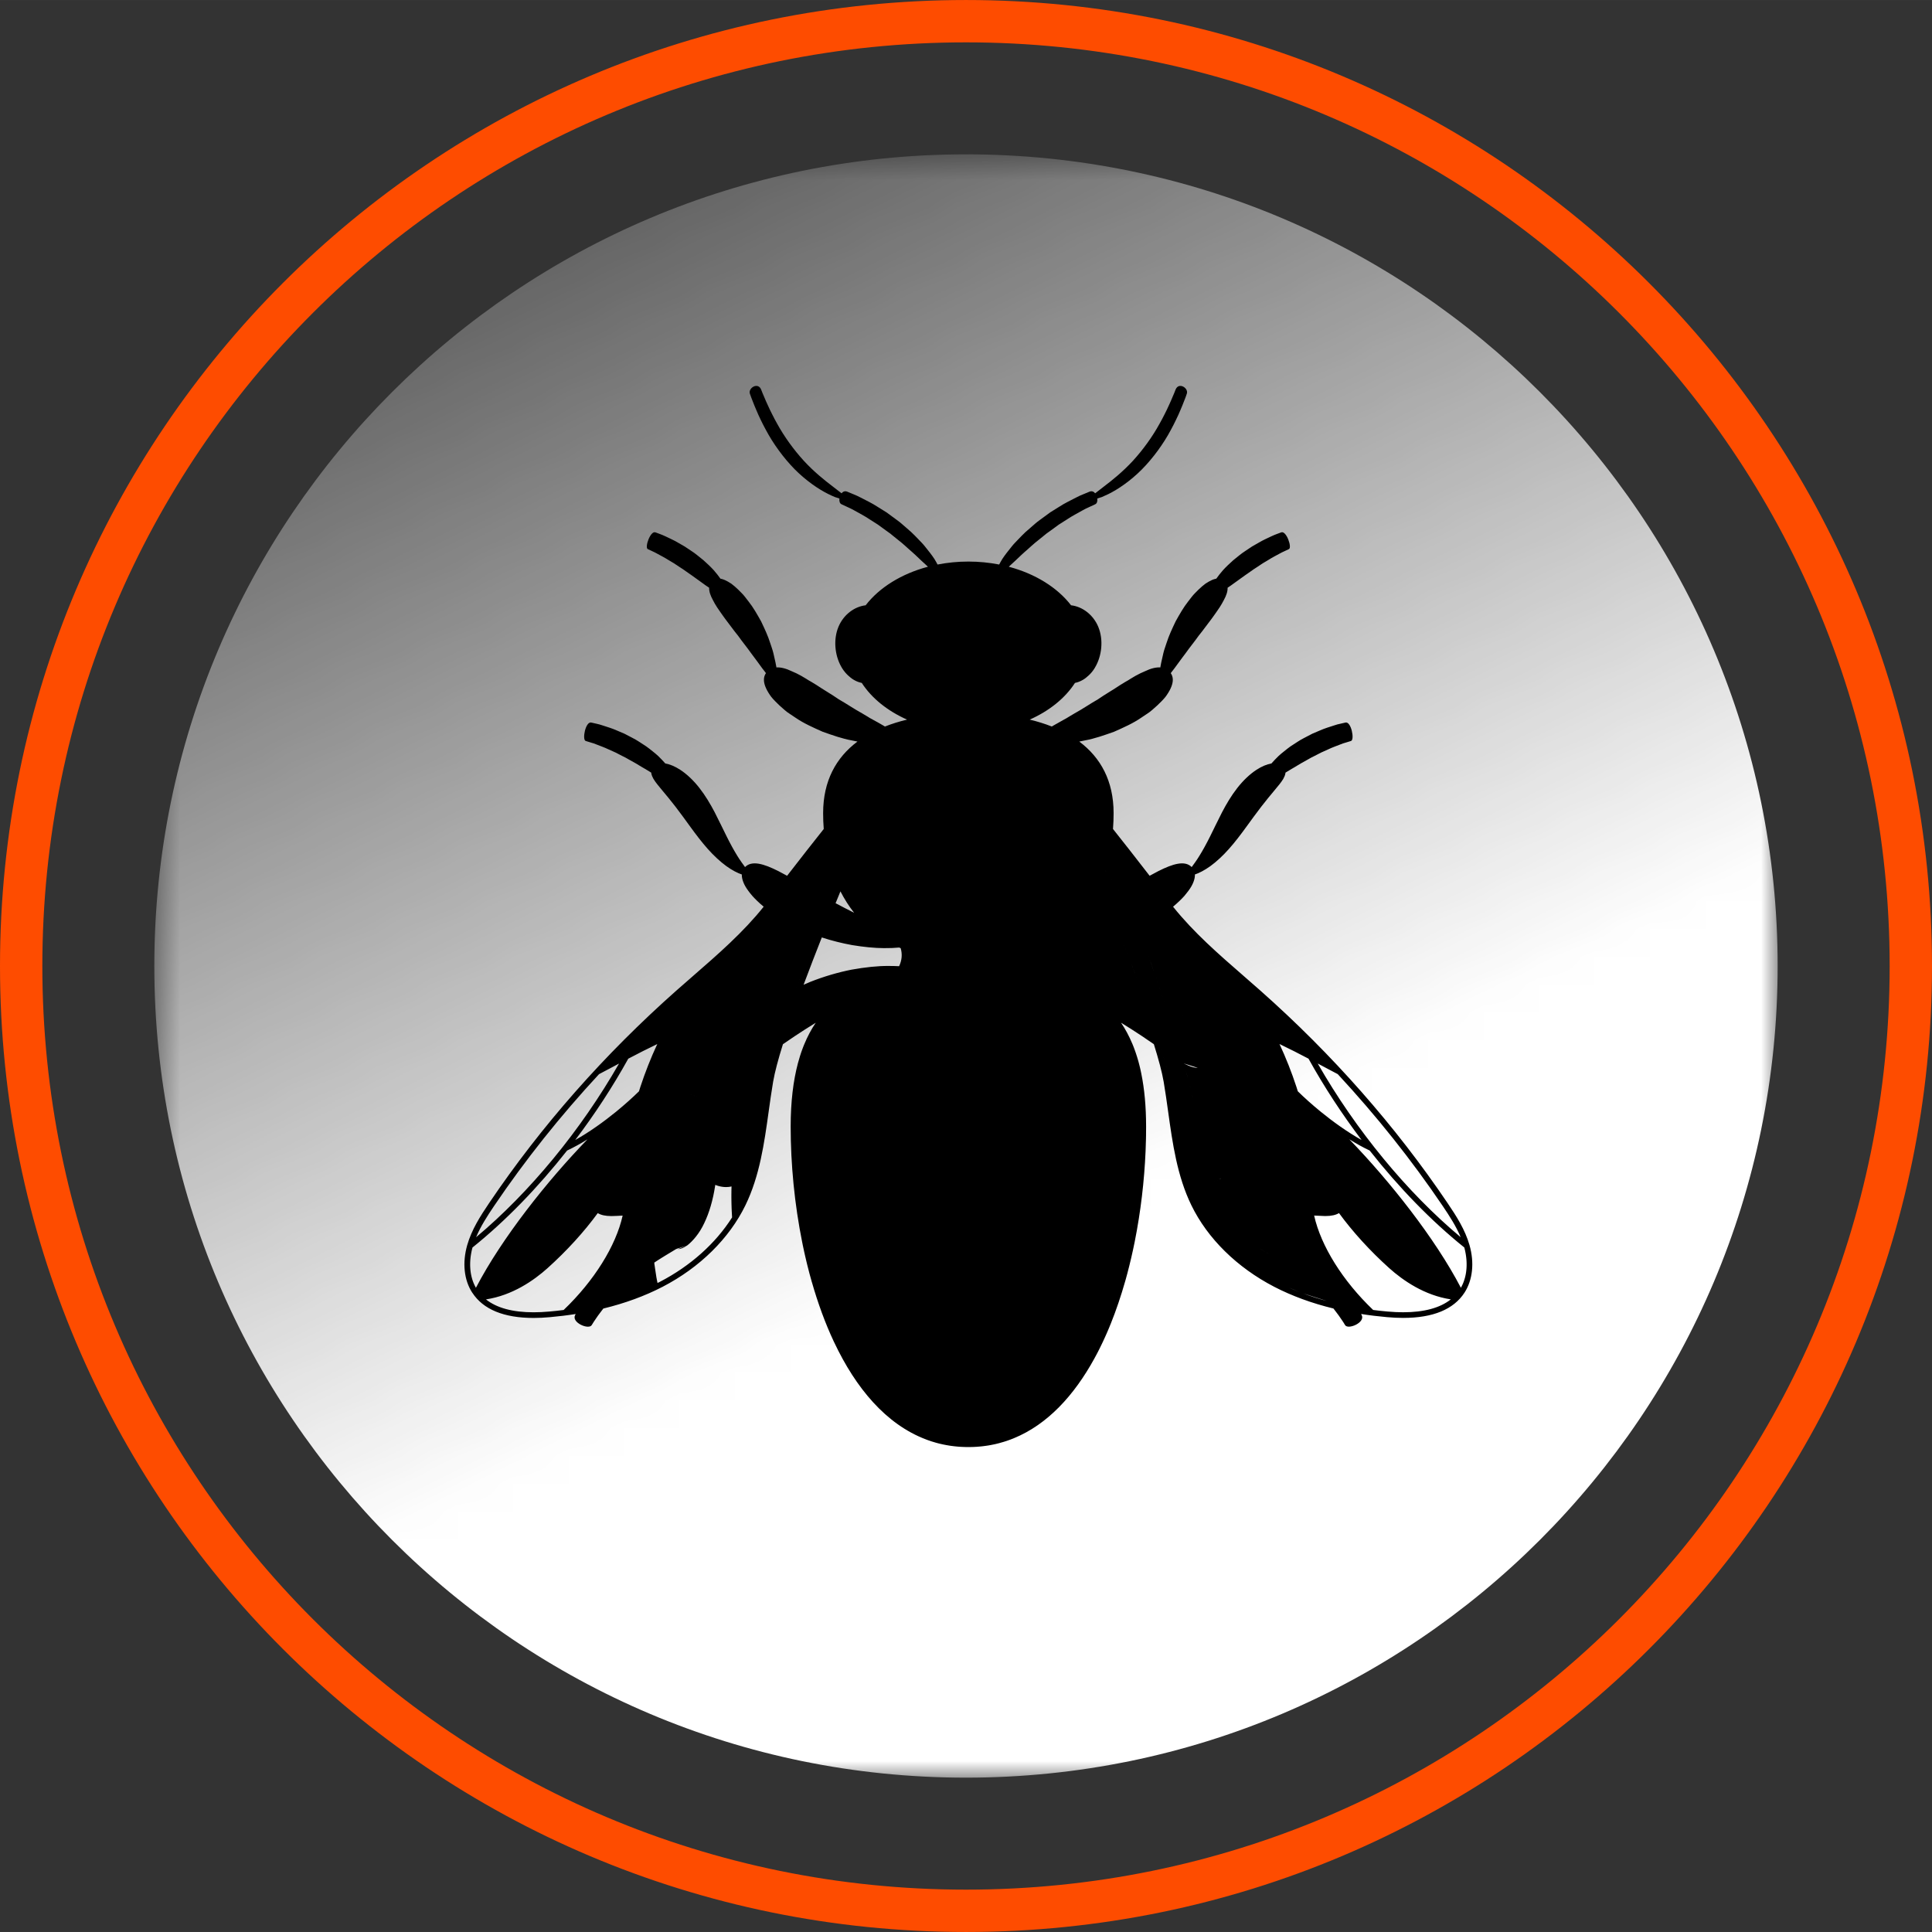
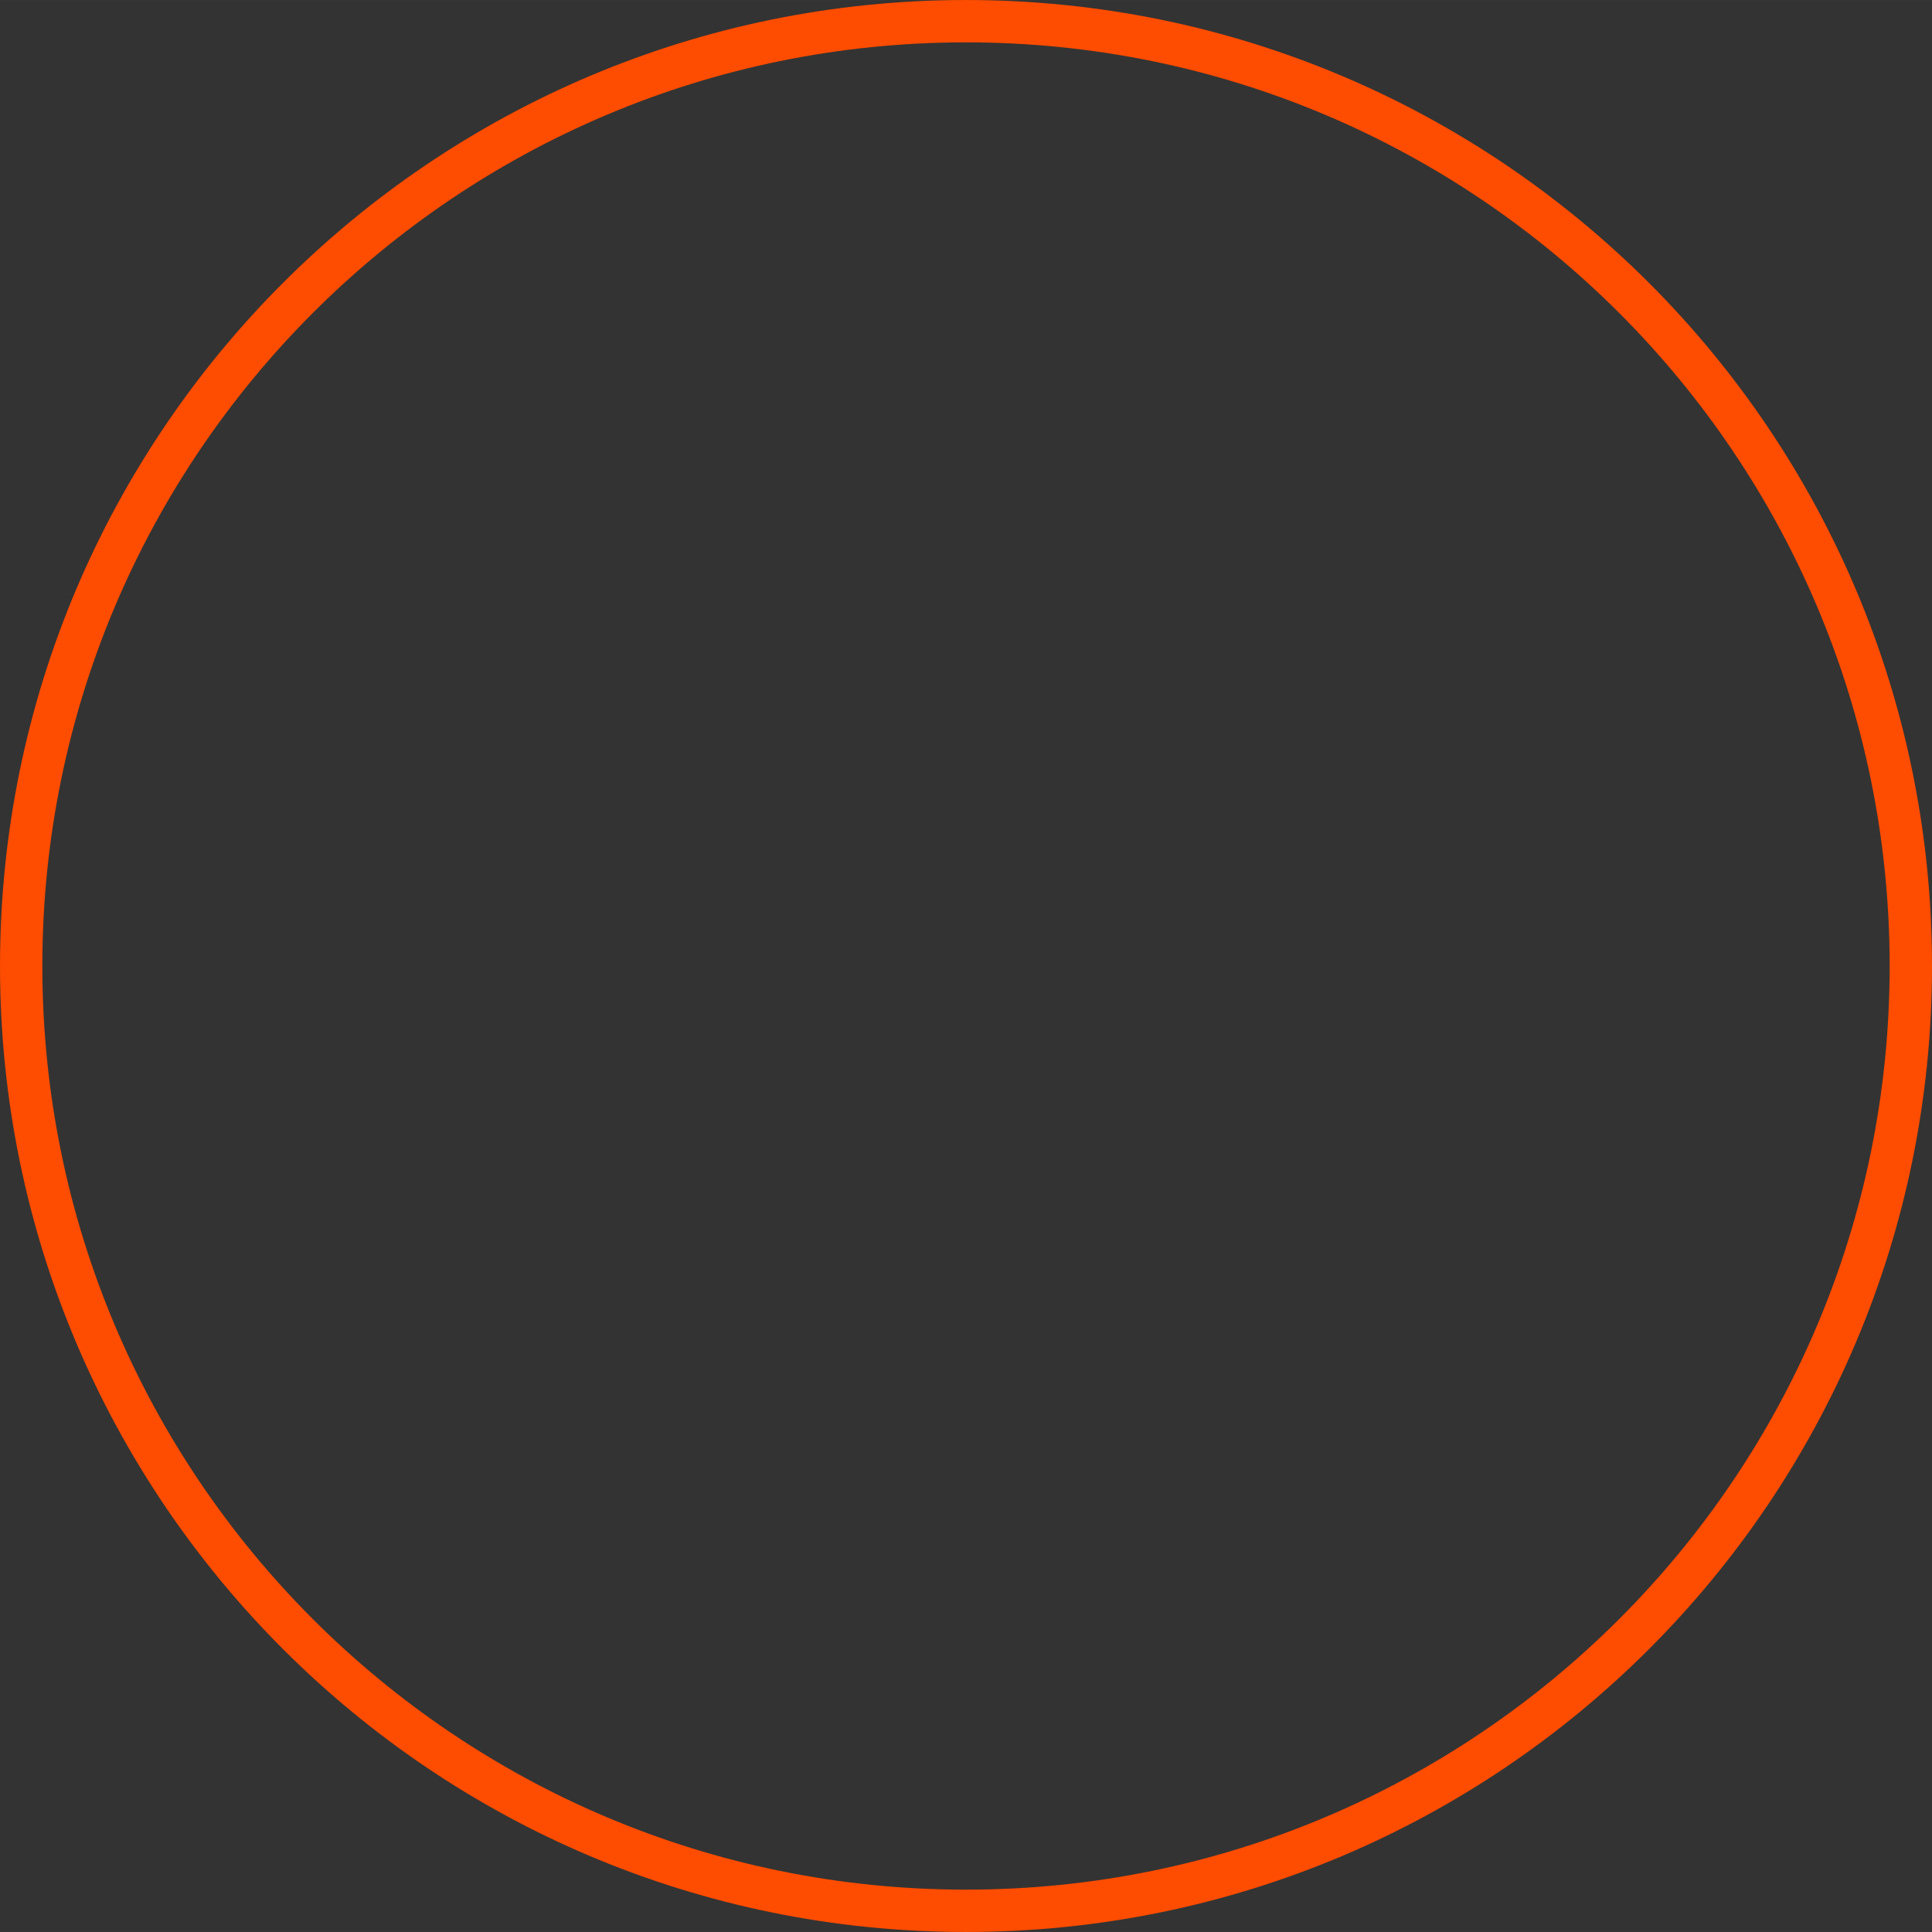
<svg xmlns="http://www.w3.org/2000/svg" xml:space="preserve" width="219px" height="219px" style="shape-rendering:geometricPrecision; text-rendering:geometricPrecision; image-rendering:optimizeQuality; fill-rule:evenodd; clip-rule:evenodd" viewBox="0 0 69.67 69.669">
  <rect x="0" y="0" width="69.67" height="69.669" fill="#333333" stroke="none" />
  <defs>
    <style type="text/css">
   
    .fil0 {fill:white}
    .fil2 {fill:black;fill-rule:nonzero}
    .fil1 {fill:#FE4C00;fill-rule:nonzero}
   
  </style>
    <mask id="id0">
      <linearGradient id="id1" gradientUnits="userSpaceOnUse" x1="33.688" y1="46.066" x2="11.036" y2="-0.763">
        <stop offset="0" style="stop-opacity:1; stop-color:white" />
        <stop offset="1" style="stop-opacity:0; stop-color:white" />
      </linearGradient>
-       <rect style="fill:url(#id1)" x="5.475" y="5.475" width="58.719" height="58.719" />
    </mask>
  </defs>
  <g id="Layer_x0020_1">
-     <path class="fil0" style="mask:url(#id0)" d="M34.835 64.104c-16.165,0 -29.27,-13.104 -29.27,-29.269 0,-16.165 13.105,-29.27 29.27,-29.27 16.165,0 29.269,13.105 29.269,29.27 0,16.165 -13.104,29.269 -29.269,29.269z" />
    <path class="fil1" d="M34.835 69.669c-9.619,0 -18.328,-3.899 -24.632,-10.203 -6.304,-6.303 -10.203,-15.012 -10.203,-24.631 0,-9.619 3.899,-18.328 10.203,-24.632 6.304,-6.304 15.013,-10.203 24.632,-10.203 9.619,0 18.328,3.899 24.632,10.203 6.304,6.304 10.203,15.013 10.203,24.632 0,9.619 -3.899,18.328 -10.203,24.631 -6.304,6.304 -15.013,10.203 -24.632,10.203zm-23.552 -11.282c6.027,6.027 14.354,9.755 23.552,9.755 9.198,0 17.525,-3.728 23.552,-9.755 6.028,-6.027 9.756,-14.354 9.756,-23.552 0,-9.198 -3.728,-17.525 -9.756,-23.552 -6.027,-6.028 -14.354,-9.756 -23.552,-9.756 -9.198,0 -17.525,3.728 -23.552,9.756 -6.028,6.027 -9.756,14.354 -9.756,23.552 0,9.198 3.728,17.525 9.756,23.552z" />
-     <path class="fil2" d="M52.681 46.438c-0.932,-1.791 -2.578,-3.863 -4.023,-5.353 0.245,0.153 0.492,0.29 0.734,0.404 1.054,1.338 2.222,2.541 3.412,3.496l0.002 0.01 0.003 0.009 0.002 0.006 0.001 0.004 0.002 0.01 0.003 0.01 0 0.001 0.002 0.008 0.002 0.01 0.002 0.007 0.001 0.003 0.002 0.009 0.002 0.01 0.001 0.003 0.002 0.007 0.002 0.009 0.002 0.009 0 0.001 0.002 0.01 0.002 0.009 0.001 0.005 0.001 0.005 0.002 0.01 0.002 0.009 0 0.001 0.002 0.009 0.002 0.01 0.001 0.006 0.001 0.003 0.001 0.01 0.002 0.009 0.001 0.003 0.001 0.007 0.001 0.01 0.002 0.008 0 0.001 0.002 0.01 0.001 0.009 0.001 0.005 0.001 0.005 0.002 0.019 0 0.001 0.003 0.018 0.001 0.006 0 0.004 0.001 0.009 0.002 0.01 0 0.002 0.001 0.007 0.001 0.01 0.001 0.008 0 0.001 0.001 0.01 0.001 0.009 0 0.004 0.001 0.006 0.001 0.009 0.001 0.009 0 0.001 0.001 0.009 0 0.01 0.001 0.005 0 0.004 0.001 0.009 0 0.01 0 0.001 0.001 0.008 0.001 0.01 0 0.006 0 0.003 0.001 0.019 0 0.003 0 0.006 0.001 0.009 0 0.009 0 0.001 0 0.009 0 0.009 0.001 0.005 0 0.005 0 0.009 0 0.009 0 0.001 0 0.008 0 0.01 0 0.006 0 0.008 0 0.015 0 0 0 0.014 -0.001 0.01 0 0.005 0 0.014 0 0.005 -0.001 0.01 0 0.013 0 0.001 -0.001 0.015 -0.001 0.008 0 0.006 -0.001 0.014 0 0.003 -0.001 0.011 -0.001 0.012 0 0.003 -0.002 0.014 0 0.006 -0.001 0.008 -0.002 0.014 -0.001 0.014 -0.001 0.01 -0.001 0.004 -0.002 0.014 0 0.005 -0.001 0.009 -0.002 0.014 0 0 -0.003 0.014 -0.001 0.008 -0.001 0.006 -0.002 0.013 -0.001 0.004 -0.001 0.01 -0.003 0.012 0 0.002 -0.002 0.013 -0.002 0.007 -0.001 0.007 -0.003 0.013 0 0.002 -0.003 0.012 -0.003 0.013 -0.003 0.014 -0.001 0.005 -0.002 0.008 -0.004 0.013 0 0 -0.003 0.013 -0.002 0.009 -0.001 0.004 -0.004 0.014 -0.001 0.003 -0.003 0.01 -0.003 0.012 -0.001 0.001 -0.004 0.013 -0.002 0.007 -0.002 0.006 -0.004 0.012 0 0.003 -0.004 0.01 -0.003 0.01 -0.001 0.003 -0.005 0.012 -0.002 0.006 -0.002 0.007 -0.005 0.013 0 0 -0.005 0.012 -0.003 0.009 -0.001 0.004 -0.005 0.012 -0.002 0.004 -0.003 0.008 -0.005 0.012 0 0 -0.006 0.013 -0.003 0.007 -0.002 0.005 -0.005 0.012 -0.002 0.002 -0.004 0.01 -0.005 0.01 -0.001 0.001 -0.005 0.012 -0.003 0.006 -0.003 0.006 -0.006 0.012 -0.001 0.001 -0.005 0.01 -0.005 0.009 -0.001 0.003 -0.009 0.016 -0.004 0.007 -0.006 0.011zm-29.01 -0.389l-0.001 -0.004 0.001 0.004 0 0zm-0.004 -0.023l-0.001 -0.006 -0.001 -0.006 0 0 -0.002 -0.011 -0.002 -0.008 0 -0.004 -0.002 -0.011 0 0 -0.002 -0.009 0 -0.003 0 0 -0.002 -0.011 -0.002 -0.011 0 -0.001 0 0 -0.002 -0.011 0.002 0.011 0.002 0.012 0.002 0.011 0.002 0.012 -0.013 -0.073 0.003 0.016 0.002 0.011 0.016 0.092zm-0.038 -0.228l-0.002 -0.013 0 0 -0.001 -0.012 0.001 0.012 -0.001 -0.012 -0.002 -0.012 -0.002 -0.011 0 -0.002 -0.001 -0.01 0 0 -0.002 -0.011 0 0 0 -0.004 -0.002 -0.008 0 0 -0.001 -0.011 -0.002 -0.012 0 0 0.002 0.012 0.013 0.094zm-0.013 -0.094l-0.004 -0.03 0.001 0.006 0 0 0.001 0.012 0.002 0.012zm-0.005 -0.035l-0.002 -0.02 -0.001 -0.003 0 0 -0.001 -0.012 -0.002 -0.01 0 -0.001 0 0 -0.001 -0.012 -0.002 -0.011 0 -0.001 0.002 0.012 0.007 0.058zm-0.013 -0.104l-0.003 -0.024 0 0 0.002 0.012 0.001 0.012 -0.001 -0.012 0 0 -0.002 -0.012 -0.001 -0.011 0 0 0 0 0.014 -0.009 0 0 0.014 -0.009 0 0 0.013 -0.009 0 0 0.014 -0.009 0 0 0.014 -0.009 0 0 0.013 -0.009 0 0 0.014 -0.009 0.013 -0.009 0.014 -0.008 0 -0.001 0.013 -0.008 0.014 -0.009 0.013 -0.008 0 -0.001 0.014 -0.008 0.013 -0.009 0.013 -0.008 0.014 -0.008 0.013 -0.009 0.013 -0.008 0.013 -0.009 0 0 0.014 -0.008 0.013 -0.008 0.013 -0.008 0.013 -0.008 0.013 -0.008 0.013 -0.008 0.013 -0.008 0.012 -0.008 0.013 -0.008 0.013 -0.008 0.013 -0.008 0.013 -0.008 0.012 -0.007 0.013 -0.008 0.012 -0.008 0.013 -0.007 0.012 -0.008 0 0 0.013 -0.007 0.012 -0.008 0.012 -0.007 0.012 -0.008 0.013 -0.007 0.012 -0.007 0.012 -0.008 0.012 -0.007 0.012 -0.007 0.012 -0.007 0.011 -0.007 0.012 -0.007 0.012 -0.007 0.011 -0.007 0.012 -0.007 0.011 -0.007 0.012 -0.007 0.011 -0.007 0.011 -0.007 0.011 -0.006 0.001 -0.001 0.01 -0.006 0.033 -0.02 0.011 -0.006 0.011 -0.007 0 0 0.021 -0.013 0 0 0.002 0 0.002 0.001 0.002 0 0.001 0.001 -0.007 -0.002 0.387 -0.123 0.007 -0.004c0.195,-0.152 0.438,-0.427 0.612,-0.803 0.181,-0.373 0.314,-0.834 0.389,-1.322l0.001 -0.002 0 -0.002 0 -0.001 0 -0.002 0.001 -0.002 0 -0.002 0 -0.002 0.001 -0.002 0 -0.001 0 -0.002 0.001 -0.002 0 -0.002 0 -0.002 0 -0.002 0.001 -0.002 0 -0.001 0 -0.002 0.001 -0.002 0 -0.002 0 -0.002 0 -0.002 0.001 -0.002 0 -0.001 0 -0.002 0.001 -0.002 0 -0.004 0 -0.002 0.001 -0.002 0 -0.002 0 -0.001 0 -0.002 0 0 0 0 0.006 0.002 0 0 0.006 0.002 0 0.001 0.006 0.002 0 0 0.006 0.002 0 0 0.006 0.003 0 0 0.006 0.002 0 0 0.006 0.002 0 0 0.006 0.002 0 0 0.006 0.002 0 0.001 0.006 0.002 0 0 0.006 0.002 0 0 0.006 0.002 0.001 0 0.005 0.002 0.001 0 0.006 0.002 0 0 0.006 0.002 0 0 0.006 0.002 0 0 0.006 0.002 0 0 0.006 0.002 0 0 0.006 0.001 0 0 0.006 0.002 0 0 0.006 0.002 0 0 0.006 0.001 0.001 0.001 0.005 0.001 0.001 0 0.006 0.002 0 0 0.006 0.001 0 0.001 0.006 0.001 0 0 0.006 0.001 0 0.001 0.006 0.001 0 0 0.006 0.001 0.001 0 0.006 0.002 0 0 0.006 0.001 0 0 0.006 0.001 0.006 0.002 0.006 0.001 0.001 0 0.006 0.001 0 0 0.006 0.001 0 0 0.006 0.001 0 0 0.006 0.001 0 0 0.006 0.001 0 0 0.007 0.001 0 0 0.006 0.001 0 0 0.006 0.001 0 0 0.006 0.001 0 0 0.006 0.001 0.001 0 0.006 0.001 0.006 0 0.006 0.001 0.006 0.001 0.007 0 0.006 0.001 0 0 0.006 0.001 0 0 0.006 0 0 0 0.006 0.001 0 0 0.007 0 0 0 0.006 0 0.006 0.001 0.006 0 0.007 0 0.006 0 0.006 0.001 0.006 0 0.006 0 0.007 0 0.006 0c0.065,0 0.13,-0.007 0.193,-0.022l0 0.006 0 0.005 0 0.006 0 0.005 -0.001 0.006 0 0.005 0 0.002 0 0.003 0 0.006 0 0.005 0 0.004 0 0.002 0 0.005 0 0.006 -0.001 0.004 0 0.001 0 0.006 0 0.005 0 0.005 0 0 0 0.006 0 0.005 0 0.006 -0.001 0.001 0 0.004 0 0.011 0 0.002 0 0.004 0 0.01 0 0.004 0 0.002 0 0.005 0 0.006 0 0.004 0 0.001 0 0.006 -0.001 0.005 0 0.006 0 0.005 0 0.006 0 0.005 0 0.006 0 0.005 0 0.005 0 0.002 0 0.004 0 0.005 0 0.006 0 0.003 0 0.002 0 0.006 0 0.005 0 0.004 0 0.001 0 0.006 0 0.005 -0.001 0.006 0 0 0 0.005 0 0.006 0 0.005 0 0.001 0 0.005 0 0.005 0 0.005 0 0.006 0 0.005 0 0.006 0 0.003 0 0.002 0 0.006 0 0.005 0 0.004 0 0.002 0 0.005 0 0.006 0 0.005 0 0 0 0.012 0 0.005 0 0.007 0 0.011 0 0.001 0 0.012 0 0.004 0 0.008 0 0.01 0 0.002 0 0.012 0 0.003 0.001 0.009 0 0.008 0 0.004 0 0.012 0 0.002 0 0.01 0 0.007 0 0.005 0 0.012 0 0.001 0 0.011 0 0.006 0.001 0.006 0 0.012 0 0.012 0 0.005 0 0.007 0 0.011 0 0.001 0.001 0.012 0 0.004 0 0.008 0 0.01 0 0.002 0.001 0.012 0 0.003 0 0.009 0 0.008 0 0.004 0 0.012 0.001 0.002 0 0.01 0 0.007 0 0.005 0.001 0.012 0 0.001 0 0.01 0 0.007 0 0.006 0.001 0.012 0 0 0 0.012 0 0.005 0 0.007 0.001 0.01 0 0.001 0 0.012 0 0.005 0.001 0.007 0 0.01 0 0.002 0.001 0.013 0 0.003 0 0.009 0.001 0.008 0 0.003 0 0.012 0 0.003 0.001 0.009 0 0.008 0 0.004 0.001 0.012 0 0.002 0 0.01 0.001 0.007 0 0.005 0.001 0.012 0 0.001 0 0.011 0.001 0.006 0 0.006 0.001 0.011 0 0.002 0 0.011 0 0.005 0.001 0.007 0 0.01 0.001 0.002 0 0.012 0 0.004 0.001 0.008 0 0.009 0.001 0.003 0 0.012 0.001 0.003 0 0.009 0.001 0.008 0 0.004 0.001 0.012 0 0.002 0 0.011 0.001 0.006 0 0.005 0.001 0.013c-0.595,0.938 -1.5,1.75 -2.602,2.322l-0.087 0.043 -0.002 -0.011 -0.003 -0.011 0 0 0 -0.002 -0.002 -0.01 -0.002 -0.011 -0.001 0 0 -0.004 -0.002 -0.008 -0.002 -0.011 -0.001 -0.005 -0.002 -0.006 -0.002 -0.012 -0.001 -0.007 -0.001 -0.004 -0.002 -0.011 0 0 -0.002 -0.009 -0.001 -0.003 -0.002 -0.011 0 0 -0.002 -0.011 0 -0.001 -0.002 -0.011 -0.002 -0.012 -0.001 0 -0.002 -0.011 -0.002 -0.011 0 -0.003 -0.002 -0.009 -0.002 -0.011 -0.073 -0.484zm0.023 0.173l0.001 0.012 -0.001 -0.012zm0.012 0.081l0.001 0.012 -0.001 -0.009 0 -0.003 -0.001 0 -0.001 -0.012 -0.002 -0.009 0.004 0.021zm0.008 0.058l0.002 0.011 0 0 -0.002 -0.011 0 -0.005 -0.001 -0.007 -0.002 -0.011 0 0 -0.001 -0.007 -0.001 -0.005 -0.002 -0.011 0.007 0.046zm0.002 0.011l0.002 0.012 0.002 0.011 0.002 0.012 0 0 -0.006 -0.035zm0.02 0.115l0.002 0.011 -0.002 -0.011zm0.014 0.08l0.003 0.011 -0.003 -0.011zm0.007 0.034l0.002 0.012 -0.002 -0.012zm0.004 0.023l0.003 0.012 -0.003 -0.012zm0.019 0.091l0.002 0.012 -0.002 -0.012zm2.675 -3.431l0 0.005 0 -0.004 0 -0.001zm-1.604 2.112l-0.006 0.004 -0.006 0.004 -0.006 0.004 -0.006 0.004 0 0 -0.006 0.004 -0.006 0.004 -0.002 0.001 -0.004 0.003 -0.006 0.003 -0.005 0.003 -0.001 0.001 -0.006 0.003 -0.005 0.004 -0.006 0.003 -0.006 0.003 -0.006 0.003 -0.005 0.004 -0.006 0.003 -0.002 0.001 -0.004 0.002 -0.005 0.003 -0.006 0.003 -0.005 0.003 -0.006 0.002 -0.005 0.003 -0.006 0.003 -0.004 0.002 -0.001 0 -0.006 0.003 -0.005 0.002 -0.006 0.003 -0.002 0.001 -0.003 0.001 -0.003 0.001 -0.002 0.001 -0.005 0.002 0 0.001 -0.006 0.002 -0.005 0.002 -0.002 0 -0.003 0.002 -0.003 0.001 -0.002 0.001 -0.005 0.002 -0.005 0.001 -0.006 0.002 -0.005 0.002 -0.004 0.001 -0.006 0.002 -0.004 0.001 -0.005 0.002 -0.005 0.001 -0.002 0.001 -0.003 0 -0.005 0.002 -0.005 0.001 -0.004 0.001 -0.001 0 -0.004 0.001 -0.005 0.001 -0.004 0.001 -0.005 0 -0.005 0.001 0 0 -0.004 0.001 -0.005 0.001 -0.002 0 -0.002 0 -0.005 0.001 -0.004 0 -0.005 0 -0.001 0.001 -0.003 0 -0.002 0 -0.002 0 -0.003 0 -0.002 0 -0.004 0 -0.004 0 -0.001 0 -0.001 0 -0.002 0 -0.002 0 -0.002 0 -0.002 0 -0.002 0 -0.002 0 -0.002 0 -0.002 0 -0.002 0 -0.001 -0.001 -0.002 0 -0.002 0 -0.002 0 -0.002 0 -0.002 -0.001 -0.002 0 -0.001 0 -0.002 0 0 0 -0.002 -0.001 -0.002 0 -0.002 0 -0.002 -0.001 -0.002 0 0 0 -0.001 0 -0.002 -0.001 -0.002 0 -0.03 0.011 0 0 0.021 -0.013 0 0 0.054 0.007 0.333 -0.13zm-1.111 1.114l0 0 -0.001 -0.006 0.001 0.006zm-0.022 -0.126l0 -0.003 -0.002 -0.009 0.002 0.012zm-0.028 -0.185l-0.001 -0.011 0.001 0.011zm-0.009 -0.069l-0.001 -0.012 0 0 0.001 0.012zm-0.006 -0.047l0 0 -0.001 -0.011 0 0 -0.001 -0.012 -0.001 -0.002 -0.001 -0.009 0.004 0.034zm5.163 -10.103l0.002 -0.006 0 0 -0.002 0.006 -0.052 0.141 0.003 -0.006 0.002 -0.007 0.002 -0.007 0.003 -0.007 0.002 -0.006 0.003 -0.007 0.002 -0.007 0.003 -0.006 0.002 -0.007 0 0 0.003 -0.007 0.002 -0.006 0.003 -0.007 0.002 -0.007 0.003 -0.006 0.002 -0.007 0.003 -0.007 0.002 -0.007 0.002 -0.006 0.003 -0.007 0.002 -0.007 0.003 -0.006 0.002 -0.007 -0.002 0.006zm0.005 -0.013l0 0 -0.001 0.001 -0.002 0.006 0.003 -0.007zm0 0l0.002 -0.006 0 -0.001 -0.002 0.007zm0.012 -0.033l0.003 -0.007 0 0 -0.003 0.007zm0.003 -0.007l0.002 -0.006 0 -0.001 -0.002 0.007zm0.007 -0.02l0 0 0 0 -0.002 0.007 -0.003 0.006 0.005 -0.013zm0 0l0.003 -0.006 -0.003 0.006 0 0 0 0zm0.003 -0.006l-0.001 -0.001 -0.002 0.007 0.003 -0.006zm-0.001 -0.001l0.003 -0.006 0 0 -0.003 0.006zm0.006 -0.013l0.002 -0.006 -0.002 0.006 0 0zm0.002 -0.006l0 -0.001 -0.002 0.007 0.002 -0.006zm0.003 -0.007l-0.001 0 -0.001 0.003 -0.001 0.003 0.003 -0.006zm-0.001 0l0.003 -0.007 0.003 -0.006 -0.001 -0.001 -0.005 0.014zm0.005 -0.014l0.003 -0.006 0.003 -0.007 -0.001 0 -0.002 0.007 0.003 -0.007 -0.006 0.013zm0.003 -0.006l0 0 -0.003 0.006 0.003 -0.006zm0.005 -0.013l0 0 -0.002 0.005 -0.001 0.001 0.003 -0.006zm0 0l0.003 -0.007 0.002 -0.007 0 0 -0.003 0.007 0.003 -0.007 0.002 -0.006 0 -0.001 -0.002 0.007 0.002 -0.006 -0.007 0.02zm0.003 -0.007l-0.001 0 -0.002 0.007 0.003 -0.007zm0.007 -0.02l0 0 -0.001 0.002 -0.002 0.004 0.003 -0.006zm0 0l0.002 -0.007 0.003 -0.006 0 0 0.002 -0.007 -0.002 0.007 -0.005 0.013zm0.002 -0.007l0 0 -0.002 0.007 0.002 -0.007zm0.008 -0.02l0 0 -0.003 0.007 0.003 -0.007zm0.003 -0.006l-0.001 -0.001 -0.001 0.005 -0.001 0.002 0.003 -0.006zm-0.001 -0.001l0.003 -0.006 0 0 -0.003 0.006zm0.003 -0.006l0.002 -0.007 0 0 -0.002 0.007zm0.005 -0.013l0 0 0 0zm0.007 -0.02l0 0 0.003 -0.007 -0.003 0.007zm0.005 -0.014l0 0 -0.002 0.007 0.002 -0.007zm-0.905 2.627l0 0.001 -0.002 0.007 0.002 -0.008zm-0.003 0.01l0 0.001 -0.003 0.01 0.003 -0.011zm-0.003 0.011l0 0 -0.003 0.01 0.003 -0.01zm-0.027 0.091l0 0.001 -0.003 0.009 0.003 -0.01zm-0.003 0.01l0 0.001 -0.003 0.01 0 0.001 -0.003 0.009 -0.005 0.019 0.011 -0.04zm-0.031 0.11l0 0 -0.003 0.01 0.003 -0.01zm-0.003 0.01l0 0 0 0zm-0.003 0.01l-0.001 0.005 -0.001 0.004 -0.003 0.01 0 0 -0.003 0.01 -0.003 0.01 -0.002 0.009 -0.003 0.01 0 0 -0.005 0.019 -0.001 0 -0.005 0.019 0 0 0.027 -0.096zm-0.002 0.009l-0.003 0.01 0.008 -0.029 -0.005 0.019zm-0.003 0.01l0 0 -0.003 0.01 0.003 -0.01zm-0.024 0.087l0 0 -0.003 0.009 0.003 -0.009zm-0.003 0.009l0 0.001 -0.002 0.009 0.002 -0.01zm-0.002 0.01l0 0 0 0 0 0zm-0.003 0.009l0 0 -0.002 0.01 0.002 -0.01zm-0.02 0.076l0 0 -0.002 0.009 0.002 -0.009zm-0.002 0.009l0 0 -0.003 0.009 0.003 -0.009zm-0.003 0.009l0 0 -0.002 0.009 -0.001 0.005 0.003 -0.014zm-0.005 0.018l0 0.001 -0.002 0.009 0.002 -0.01zm-0.002 0.01l0 0 0 0zm2.139 -5.906l0 0 0 0 0 0 0 0 0.004 -0.01 -0.004 0.01zm-1.511 3.306l0 0 0.005 -0.002 0 0 0.004 -0.003 0.005 -0.002 0 0 0.004 -0.003 0.005 -0.002 0 0 0.005 -0.003 0.004 -0.002 0 0 0 0 -0.004 0.002 -0.005 0.003 0 0 -0.005 0.002 -0.004 0.003 0 0 -0.005 0.002 -0.004 0.003 0 0 -0.005 0.002zm0.037 -0.02l0 0 0.004 -0.002 -0.004 0.002zm0.292 -0.274l0.001 -0.001 -0.001 0.001zm0.034 -0.091l0.002 -0.003 -0.002 0.003zm0.007 -0.016l0.002 -0.007 -0.002 0.007zm0.005 -0.015l0.002 -0.005 -0.002 0.005zm0.011 -0.03l0.001 -0.002 -0.001 0.002zm0.023 -0.061l0 -0.001 0.003 -0.007 0.002 -0.006 -0.005 0.014zm-0.001 0.002l-0.001 0.004 0.001 -0.004zm-1.039 3.114l0.001 0 0.002 -0.009 -0.003 0.009zm0.008 -0.028l0.002 -0.009 -0.002 0.009zm0.027 -0.103l0.003 -0.009 -0.003 0.009zm0.107 -0.376l0.001 -0.002 -0.001 0.002zm0.726 -3.486l0.08 -0.215c-0.027,0.072 -0.054,0.144 -0.08,0.215zm-0.2 1.364l-0.005 0.003 0.005 -0.003zm1.478 -3.296l0.005 -0.01 -0.005 0.01zm-0.218 -2.275l0 0 0 0 -0.076 0.095 0.076 -0.095zm-1.163 1.499l-0.006 -0.004 0.006 0.004zm-0.006 -0.004l-0.001 0 0.001 0zm0.452 0.234l-0.011 0.021 0 0 0 0 0.011 -0.021zm-3.935 7.614l-0.017 -0.005 -0.013 -0.004 0.012 0.004 0.018 0.005zm-0.07 -0.021l-0.007 -0.003 -0.01 -0.003 -0.017 -0.005 -0.017 -0.006 -0.003 -0.001 0 0 -0.014 -0.004 -0.004 -0.001 -0.017 -0.006 -0.013 -0.004 -0.016 -0.006 -0.005 -0.001 0 0 -0.011 -0.004 0.134 0.044zm0.1 0.03l0.023 0.007 0 0 0.012 0.003 0.012 0.003 0.012 0.004 0.012 0.003 0.012 0.003 0.028 0.007 -0.004 -0.001 0 0 -0.012 -0.003 0 0 -0.002 0 -0.01 -0.003 -0.007 -0.002 -0.005 -0.001 -0.012 -0.003 0 0 -0.001 -0.001 -0.011 -0.003 -0.006 -0.002 -0.006 -0.001 0 0 -0.035 -0.01zm0.107 0.029l0.011 0.003 0.012 0.003 0.012 0.003 0.011 0.003 0.008 -0.019 0.007 -0.02 0.008 -0.019 0.008 -0.02 0.007 -0.019 0.008 -0.019 0.008 -0.02 0.008 -0.019 0.008 -0.019 0.008 -0.019 0.008 -0.019 0.008 -0.018 0.008 -0.019 0.009 -0.019 0.008 -0.018 0 0 0.009 -0.019 0 0 0.017 -0.036 0.017 -0.037 0.009 -0.018 0.009 -0.018 0 0 0.008 -0.017 0.009 -0.018 0.009 -0.018 0 0 0.018 -0.035 0.019 -0.034 0 -0.001 0.009 -0.017 0 0 0.009 -0.017 0 0 0.01 -0.017 0.009 -0.017 0 0 0.01 -0.017 0.009 -0.016 0 0 0.019 -0.033 0 0 0.01 -0.017 0.009 -0.016 0.01 -0.016 0 0 0.01 -0.016 0.01 -0.016 0 0 0.009 -0.016 0.001 0 0.009 -0.016 0 0 0.01 -0.016 0.01 -0.015 0 0 0.01 -0.016 0.01 -0.015 0 0 0.01 -0.015 0 0 0.021 -0.031 0 0 0.01 -0.014 0 0 0.01 -0.015 0 0 0.01 -0.015 0.011 -0.014 0 0 0.01 -0.015 0.01 -0.014 0.011 -0.015 0.01 -0.014 0.011 -0.014 0 0 0.01 -0.014 0.011 -0.013 0.01 -0.014 0.011 -0.013 0.005 -0.008 0.006 -0.007 0.006 -0.008 0.006 -0.007 0.006 -0.008 0.006 -0.007 0 0 0.005 -0.007 0 0 0.006 -0.007 0.006 -0.008 0 0 0.006 -0.007 0.006 -0.007 0.006 -0.007 0.006 -0.007 0.006 -0.007 0.005 -0.007 0.012 -0.014 0.006 -0.006 0.007 -0.009 -1.091 1.099 0.341 0.103zm-0.207 -0.059l0.018 0.005 0.01 0.003 0 0 0.007 0.003 0.005 0.001 0 0 -0.04 -0.012zm0.07 0.021l0.006 0.002 0.012 0.003 0 0 0 0 0.012 0.004 0.006 0.002 0.017 0.005 0 0 -0.053 -0.016zm1.081 -1.364l0.006 -0.006 -0.006 0.006 0 0zm0.006 -0.006l0.006 -0.005 -0.006 0.005 0 0zm0.012 -0.011l0.006 -0.005 -0.006 0.005 0 0zm0.006 -0.005l0.006 -0.005 -0.006 0.005 0 0zm0.011 -0.01l0.006 -0.006 -0.006 0.005 0 0.001zm0.006 -0.006l0.006 -0.005 0 0 -0.006 0.005zm0.995 -1.493l0.002 -0.001 0 0 -0.002 0.001zm0.004 -0.003l0 0 -0.001 0.001 0.001 -0.001zm0.002 -0.002l0.002 -0.001 0 -0.001 -0.002 0.002zm0.002 -0.002l0.002 -0.001 0 0 -0.002 0.001zm0.002 -0.001l0.002 -0.002 0 0 -0.002 0.002zm0.004 -0.004l0 0 -0.002 0.002 0.002 -0.002zm0 0l0.002 -0.001 0 -0.001 -0.002 0.002zm0.002 -0.002l0.002 -0.001 0 0 -0.002 0.001zm0.002 -0.001l0.002 -0.002 0 0 -0.002 0.002zm0.004 -0.004l0 0 -0.001 0.001 0.001 -0.001zm0 0l0.002 -0.001 0 0 -0.002 0.001zm0.002 -0.001l0.002 -0.002 0 0 -0.002 0.002zm0.002 -0.002l0.002 -0.002 0 0 -0.002 0.002zm0.002 -0.002l0.002 -0.002 0 0 -0.002 0.002zm0.004 -0.003l0 0 -0.002 0.001 0.002 -0.001zm0 0l0.002 -0.002 0 0 -0.002 0.002zm0.002 -0.002l0.002 -0.002 0 0 -0.002 0.002zm0.002 -0.002l0.002 -0.001 0 0 -0.002 0.001zm0.004 -0.003l0 0 0 0 0 0zm0 0l0.002 -0.002 0 0 -0.002 0.002zm0.002 -0.002l0.002 -0.001 0 -0.001 -0.002 0.002zm-0.002 0.002l-0.002 0.002 0.002 -0.002zm-0.01 0.008l0 0 0 0zm-0.009 0.008l-0.001 0.001 0.001 -0.001zm-0.009 0.008l0 0 0 0zm-0.009 0.008l-0.001 0.001 0.001 -0.001zm-0.534 1.875l0 0 0.001 0 -0.001 0zm-0.002 0l0 0 0 0 -0.002 0 0 0 0 0 0.001 0 0.001 0 0 0zm-0.006 0l0 0 0.001 0 0 0 -0.001 0zm-0.002 0l0 0 -0.001 0.001 -0.001 0 -0.002 0 0 0 -0.002 0 -0.002 0 0 0 -0.001 0 0.001 0 0.001 0 0.001 0 0.002 0 0.001 0 0.001 0 0.001 0 0 0 0.001 -0.001zm-0.009 0.001l-0.001 0 -0.001 0 0.002 0zm-0.007 0l0 0 0.002 0 0.001 0 0.001 0 -0.001 0 -0.003 0zm-0.03 0l0.003 0 -0.001 0 -0.002 0zm0.003 0l0.003 0 -0.002 0 -0.001 0zm0.005 0l0.003 0 -0.002 0 -0.001 0 0 0 -0.002 0 0 0 0.002 0zm0.003 0l0.005 0 -0.003 0 -0.002 0 0 0zm0.005 0l0.003 0 0 0 -0.002 0 -0.001 0zm0.003 0l0.003 0 -0.001 0 -0.002 0zm0.003 0l0.001 0 0.001 0 0.002 0 0 0 -0.001 0 -0.002 0 -0.001 0zm0.004 0l0.001 0 0.001 0 0.001 0 0.001 0 0 0 -0.004 0zm0.008 0l0 0 0.001 0 -0.001 0zm0.015 -0.001l0.001 0 0.002 0 -0.003 0zm0.011 0l-0.002 0 -0.001 0 0.001 0 0.001 0 0.001 0 0.001 0 -0.004 0 0.003 0zm-0.01 0l-0.001 0 0.001 0zm-0.016 0.001l0 0 0 0zm-3.245 7.151l0 0 0.002 0.011 -0.002 -0.011zm-6.364 -0.675c1.19,-0.955 2.357,-2.158 3.411,-3.496 0.243,-0.114 0.49,-0.251 0.735,-0.404 -1.445,1.49 -3.091,3.562 -4.023,5.353l-0.006 -0.011 -0.004 -0.007 -0.003 -0.004 -0.006 -0.012 -0.002 -0.003 -0.004 -0.009 -0.005 -0.01 -0.001 -0.001 -0.006 -0.012 -0.003 -0.006 -0.003 -0.006 -0.006 -0.011 0 -0.002 -0.005 -0.01 -0.004 -0.01 -0.002 -0.002 -0.005 -0.012 -0.002 -0.005 -0.003 -0.007 -0.006 -0.013 0 0 -0.005 -0.012 -0.003 -0.008 -0.002 -0.004 -0.005 -0.012 -0.001 -0.004 -0.004 -0.009 -0.004 -0.012 0 0 -0.005 -0.013 -0.003 -0.007 -0.002 -0.006 -0.004 -0.012 -0.001 -0.003 -0.003 -0.01 -0.004 -0.01 -0.001 -0.003 -0.004 -0.012 -0.001 -0.006 -0.003 -0.007 -0.004 -0.013 0 -0.001 -0.003 -0.012 -0.003 -0.01 -0.001 -0.003 -0.004 -0.013 -0.001 -0.005 -0.002 -0.009 -0.004 -0.013 0 0 -0.003 -0.013 -0.002 -0.008 -0.001 -0.005 -0.003 -0.014 -0.001 -0.003 -0.002 -0.01 -0.003 -0.012 0 -0.002 -0.003 -0.013 -0.001 -0.007 -0.002 -0.007 -0.002 -0.013 -0.001 -0.002 -0.002 -0.012 -0.002 -0.01 0 -0.004 -0.003 -0.013 0 -0.006 -0.002 -0.008 -0.002 -0.014 0 0 -0.002 -0.014 -0.001 -0.009 -0.001 -0.005 -0.002 -0.014 0 -0.004 -0.001 -0.01 -0.002 -0.013 0 -0.001 -0.001 -0.014 -0.001 -0.008 -0.001 -0.006 -0.001 -0.014 0 -0.003 -0.001 -0.012 -0.001 -0.011 0 -0.003 -0.001 -0.014 0 -0.006 -0.001 -0.008 -0.001 -0.015 0 -0.001 0 -0.013 -0.001 -0.01 0 -0.005 0 -0.014 -0.001 -0.005 0 -0.01 0 -0.043 0 -0.01 0 -0.008 0 -0.001 0 -0.009 0 -0.009 0.001 -0.019 0 -0.009 0 -0.001 0 -0.009 0.001 -0.009 0 -0.006 0 -0.003 0 -0.01 0.001 -0.009 0 -0.003 0 -0.006 0.001 -0.01 0.001 -0.008 0 -0.001 0 -0.01 0.001 -0.009 0 -0.004 0.001 -0.005 0 -0.01 0.001 -0.009 0 -0.001 0.001 -0.009 0.002 -0.015 0 -0.004 0.001 -0.009 0.001 -0.01 0 -0.001 0.001 -0.008 0.001 -0.01 0.001 -0.007 0 -0.002 0.001 -0.01 0.002 -0.009 0 -0.004 0.001 -0.006 0.005 -0.038 0.001 -0.005 0.001 -0.005 0.001 -0.009 0.004 -0.019 0.001 -0.01 0.001 -0.007 0.001 -0.003 0.002 -0.009 0.001 -0.01 0.001 -0.003 0.009 -0.045 0.001 -0.005 0.001 -0.005 0.002 -0.009 0.002 -0.01 0 -0.001 0.002 -0.009 0.002 -0.009 0.002 -0.007 0 -0.003 0.003 -0.01 0.002 -0.009 0.001 -0.003 0.001 -0.007 0.003 -0.01 0.002 -0.008 0 -0.001 0.003 -0.01 0.002 -0.01 0.001 -0.004 0.002 -0.006 0.003 -0.009 0.002 -0.01zm2.205 2.337c-0.756,0 -1.331,-0.156 -1.72,-0.465 0.949,-0.143 1.725,-0.681 2.222,-1.128 0.692,-0.622 1.315,-1.306 1.809,-1.983 0.116,0.069 0.277,0.106 0.486,0.106l0.049 -0.001c0.123,-0.003 0.244,-0.008 0.363,-0.016 -0.244,1.095 -1.03,2.355 -2.128,3.404 -0.17,0.022 -0.341,0.041 -0.517,0.056 -0.196,0.018 -0.386,0.027 -0.564,0.027zm1.499 -6.213c0.705,-0.931 1.352,-1.92 1.913,-2.932 0.342,-0.18 0.692,-0.359 1.046,-0.528 -0.233,0.501 -0.438,1.02 -0.61,1.545 -0.018,0.052 -0.035,0.106 -0.05,0.159 -0.226,0.222 -0.508,0.476 -0.821,0.732l0 0 -0.002 0.002c-0.451,0.367 -0.966,0.737 -1.476,1.022zm4.524 -1.529l0 0 0 0zm-7.452 3.911c1.124,-1.662 2.391,-3.252 3.786,-4.756 0.141,-0.074 0.285,-0.15 0.431,-0.228 0.095,-0.051 0.193,-0.103 0.291,-0.155 -1.374,2.402 -3.227,4.653 -5.155,6.263 0.164,-0.392 0.399,-0.757 0.647,-1.124zm-0.784 3.124c0.392,0.604 1.137,0.911 2.213,0.911 0.184,0 0.38,-0.009 0.582,-0.028 0.32,-0.028 0.632,-0.066 0.934,-0.114l-0.02 0.038c-0.144,0.269 0.49,0.541 0.598,0.362l0.07 -0.113 0.075 -0.111 0.082 -0.119c0.028,-0.041 0.062,-0.083 0.095,-0.127l0.097 -0.127c0.783,-0.191 1.498,-0.453 2.137,-0.784 1.342,-0.696 2.403,-1.741 2.987,-2.941 0.514,-1.055 0.679,-2.238 0.838,-3.381 0.049,-0.352 0.1,-0.716 0.16,-1.07 0.06,-0.35 0.186,-0.821 0.354,-1.356l0.427 -0.291c0.24,-0.159 0.494,-0.322 0.756,-0.483 -0.158,0.234 -0.299,0.496 -0.418,0.787l-0.006 0.014 -0.001 0.002 -0.006 0.016 -0.006 0.015 -0.013 0.032 -0.006 0.016 -0.012 0.032 -0.006 0.016 -0.012 0.032 -0.006 0.016 -0.006 0.017 -0.012 0.033 -0.006 0.016 -0.011 0.033 -0.006 0.017 -0.011 0.033 -0.005 0.017 -0.006 0.017 0 0.001 -0.005 0.016 -0.006 0.017c-0.023,0.074 -0.045,0.149 -0.066,0.227l-0.005 0.016 0 0.001 -0.005 0.018c-0.17,0.639 -0.262,1.396 -0.262,2.291 0,1.339 0.136,2.787 0.42,4.19l0.005 0.022 0.003 0.016 0.001 0.007 0.005 0.022 0.004 0.023 0.005 0.022 0.005 0.023 0.005 0.022 0.001 0.006 0.003 0.017 0.005 0.022 0.005 0.023 0.01 0.045 0.003 0.018 0.001 0.004 0.005 0.023 0.02 0.089 0.002 0.008 0.003 0.015 0.005 0.022 0.02 0.086 0.001 0.003 0.026 0.112 0.002 0.009 0.03 0.123 0 0.001c0.053,0.215 0.109,0.428 0.17,0.638l0.001 0c0.216,0.754 0.479,1.477 0.792,2.144l0.01 0.019c0.781,1.656 1.872,2.959 3.309,3.503l0.052 0.02c0.05,0.018 0.101,0.035 0.151,0.052l0.02 0.006 0.093 0.028 0.006 0.002 0.052 0.015 0.001 0 0.055 0.015 0.039 0.01 0.042 0.01 0.03 0.007 0.055 0.012 0.017 0.004 0.033 0.007 0.006 0.001 0.057 0.011 0.009 0.002 0.028 0.005 0.077 0.013 0.004 0.001 0.011 0.002 0.074 0.011 0.013 0.002 0.013 0.001 0.076 0.01 0.019 0.002 0.079 0.008 0.011 0.001 0.006 0.001 0.088 0.007 0.007 0 0.007 0.001 0.083 0.004 0.021 0.001c0.029,0.002 0.058,0.003 0.087,0.003l0.018 0 0.092 0.001 0.088 -0.001 0.01 0 0.084 -0.002 0.005 0 0.012 -0.001 0.073 -0.004 0.013 0c0.056,-0.004 0.112,-0.008 0.167,-0.014l0.01 -0.001 0.018 -0.002 0.059 -0.007 0.001 0 0.03 -0.004 0.067 -0.009 0.008 -0.001c0.027,-0.004 0.054,-0.008 0.081,-0.012l0.017 -0.003 0.059 -0.011 0.017 -0.003 0.008 -0.001 0.07 -0.015 0.009 -0.001 0.034 -0.008 0.021 -0.004 0.035 -0.008 0.056 -0.014 0.004 -0.001 0.048 -0.012 0.01 -0.003c0.053,-0.014 0.106,-0.029 0.158,-0.045l0.054 -0.017 0.047 -0.015 0.012 -0.004 0.043 -0.015 0.005 -0.002 0.053 -0.019 0.05 -0.018 0.006 -0.003 0.05 -0.019 0.052 -0.021c1.209,-0.497 2.167,-1.539 2.898,-2.871l0.01 -0.019 0.071 -0.131 0.01 -0.019 0.01 -0.019 0.01 -0.019 0.01 -0.019 0.068 -0.134 0.01 -0.02 0.009 -0.019 0.01 -0.02 0.009 -0.019 0.057 -0.117 0.009 -0.02 0.01 -0.02 0.009 -0.019 0.009 -0.02 0 -0.001 0.055 -0.118 0.009 -0.02 0.009 -0.02 0.009 -0.02 0.009 -0.021 0.009 -0.02 0.009 -0.02 0.044 -0.101 0.009 -0.02 0.008 -0.021 0.009 -0.02 0.009 -0.02 0.008 -0.021 0.009 -0.02 0.034 -0.083 0.008 -0.02 0.009 -0.021 0.008 -0.021 0.009 -0.02c0.195,-0.485 0.366,-0.994 0.515,-1.516l0 0 0.019 -0.066 0.002 -0.007c0.02,-0.071 0.039,-0.142 0.058,-0.213l0.002 -0.007c0.099,-0.373 0.187,-0.752 0.264,-1.135l0 0c0.218,-1.088 0.347,-2.202 0.393,-3.271l0 -0.002 0.001 -0.027c0.006,-0.135 0.01,-0.269 0.013,-0.403l0.001 -0.014 0 -0.013 0 -0.026 0.002 -0.08 0 -0.007 0 -0.02 0 -0.026c0.002,-0.09 0.002,-0.179 0.002,-0.267 0,-0.725 -0.06,-1.358 -0.173,-1.912l-0.004 -0.02 -0.008 -0.038 -0.004 -0.019 -0.004 -0.019 -0.004 -0.019 -0.004 -0.019 -0.004 -0.019 -0.003 -0.013 -0.002 -0.006 -0.004 -0.018 -0.004 -0.019 -0.004 -0.016 -0.001 -0.003 -0.004 -0.018 -0.005 -0.018 -0.004 -0.019 -0.005 -0.018 -0.005 -0.018 -0.004 -0.019 -0.001 -0.003 -0.004 -0.015 -0.005 -0.018 -0.005 -0.018 -0.001 -0.006 -0.003 -0.012 -0.005 -0.018 -0.005 -0.018 -0.003 -0.008 -0.002 -0.009 -0.005 -0.018 -0.005 -0.018 -0.004 -0.011 -0.001 -0.006 -0.005 -0.018 -0.006 -0.017 -0.004 -0.014 -0.001 -0.004 -0.01 -0.034 -0.006 -0.017 0 -0.001 -0.011 -0.034 -0.005 -0.017 -0.001 -0.002 -0.005 -0.015 -0.005 -0.017 -0.006 -0.016 -0.001 -0.005 -0.004 -0.012 -0.006 -0.017 -0.006 -0.017 -0.002 -0.007 -0.004 -0.009 -0.005 -0.017 -0.006 -0.016 -0.004 -0.01 -0.008 -0.023 -0.006 -0.016 -0.004 -0.013 -0.002 -0.004 -0.006 -0.016 -0.006 -0.016 -0.006 -0.015 0 -0.001 -0.006 -0.016 -0.006 -0.016 -0.007 -0.016 0 -0.001 -0.006 -0.015 -0.006 -0.016 -0.007 -0.015 -0.001 -0.004 -0.011 -0.028 -0.007 -0.015c-0.117,-0.28 -0.254,-0.532 -0.406,-0.758 0.262,0.161 0.515,0.323 0.756,0.483l0.427 0.291c0.167,0.535 0.294,1.006 0.354,1.356 0.06,0.354 0.111,0.718 0.16,1.07 0.159,1.143 0.324,2.326 0.838,3.381 0.583,1.2 1.645,2.245 2.987,2.941 0.639,0.331 1.354,0.593 2.137,0.784l0.097 0.127c0.033,0.044 0.066,0.086 0.095,0.127l0.082 0.119 0.076 0.111 0.069 0.113c0.108,0.179 0.742,-0.093 0.598,-0.362l-0.02 -0.038c0.302,0.048 0.614,0.086 0.933,0.114 0.203,0.019 0.399,0.028 0.583,0.028 1.076,0 1.821,-0.307 2.213,-0.911 0.296,-0.457 0.362,-1.082 0.18,-1.716 -0.16,-0.556 -0.467,-1.037 -0.796,-1.522 -1.876,-2.777 -4.147,-5.353 -6.749,-7.658 -0.202,-0.179 -0.405,-0.356 -0.609,-0.533 -0.885,-0.77 -1.798,-1.564 -2.536,-2.489 0.086,-0.071 0.166,-0.143 0.24,-0.215 0.061,-0.06 0.119,-0.118 0.171,-0.177 0.051,-0.06 0.098,-0.119 0.14,-0.176 0.085,-0.114 0.148,-0.223 0.187,-0.329 0.036,-0.095 0.053,-0.184 0.05,-0.265 0.149,-0.05 0.346,-0.149 0.556,-0.3 0.219,-0.159 0.452,-0.374 0.67,-0.62 0.219,-0.246 0.427,-0.52 0.62,-0.786 0.191,-0.263 0.374,-0.515 0.546,-0.738 0.171,-0.223 0.331,-0.413 0.466,-0.576 0.136,-0.163 0.251,-0.298 0.327,-0.425 0.036,-0.067 0.065,-0.127 0.076,-0.191 0.003,-0.012 0.005,-0.025 0.006,-0.037 0.043,-0.025 0.088,-0.053 0.133,-0.081 0.066,-0.043 0.14,-0.081 0.212,-0.125 0.073,-0.043 0.146,-0.091 0.223,-0.134 0.078,-0.043 0.157,-0.087 0.236,-0.132l0.12 -0.068 0.122 -0.061c0.082,-0.043 0.163,-0.084 0.243,-0.125 0.082,-0.038 0.164,-0.073 0.243,-0.109 0.158,-0.077 0.308,-0.126 0.444,-0.181l0.1 -0.038 0.103 -0.031c0.066,-0.021 0.127,-0.039 0.182,-0.056 0.138,-0.041 0.009,-0.709 -0.197,-0.665 -0.056,0.013 -0.118,0.027 -0.186,0.043l-0.105 0.024 -0.116 0.036c-0.16,0.053 -0.345,0.106 -0.519,0.184 -0.089,0.038 -0.18,0.077 -0.272,0.116 -0.089,0.047 -0.179,0.093 -0.269,0.14l-0.135 0.072c-0.043,0.026 -0.086,0.054 -0.129,0.08 -0.085,0.054 -0.169,0.109 -0.251,0.163 -0.08,0.056 -0.155,0.118 -0.228,0.176 -0.072,0.059 -0.144,0.113 -0.206,0.174 -0.095,0.094 -0.182,0.182 -0.254,0.267 -0.161,0.028 -0.35,0.105 -0.539,0.228 -0.244,0.159 -0.487,0.391 -0.696,0.66 -0.21,0.269 -0.391,0.572 -0.548,0.874 -0.154,0.298 -0.291,0.592 -0.425,0.858 -0.133,0.268 -0.264,0.507 -0.389,0.708 -0.1,0.164 -0.2,0.3 -0.28,0.409 -0.245,-0.249 -0.674,-0.121 -1.205,0.147 -0.1,0.052 -0.204,0.108 -0.312,0.167 -0.461,-0.599 -0.98,-1.257 -1.321,-1.687 0.015,-0.191 0.022,-0.383 0.022,-0.573 0,-1.159 -0.466,-2.001 -1.238,-2.58l0.207 -0.042c0.345,-0.062 0.695,-0.187 1.048,-0.312 0.34,-0.151 0.684,-0.303 0.974,-0.503 0.073,-0.047 0.145,-0.094 0.214,-0.143l0.102 -0.071 0.095 -0.078c0.122,-0.104 0.234,-0.208 0.332,-0.31 0.048,-0.051 0.095,-0.1 0.135,-0.151 0.039,-0.052 0.074,-0.104 0.105,-0.155 0.062,-0.101 0.108,-0.198 0.134,-0.289 0.046,-0.157 0.034,-0.296 -0.047,-0.413l0.043 -0.057 0.09 -0.117c0.063,-0.083 0.128,-0.171 0.195,-0.266 0.032,-0.047 0.068,-0.094 0.105,-0.142 0.037,-0.049 0.074,-0.098 0.111,-0.148 0.143,-0.203 0.313,-0.407 0.463,-0.62 0.166,-0.202 0.313,-0.415 0.463,-0.606 0.036,-0.049 0.071,-0.098 0.105,-0.146 0.032,-0.049 0.064,-0.096 0.098,-0.14 0.065,-0.091 0.123,-0.18 0.172,-0.266 0.025,-0.043 0.047,-0.086 0.069,-0.127l0.059 -0.118c0.034,-0.077 0.058,-0.15 0.069,-0.219 0.006,-0.038 0.009,-0.074 0.008,-0.108 0.076,-0.05 0.158,-0.106 0.243,-0.17 0.12,-0.085 0.251,-0.179 0.385,-0.277 0.069,-0.047 0.138,-0.096 0.208,-0.145l0.105 -0.074 0.108 -0.07c0.072,-0.048 0.143,-0.095 0.213,-0.142 0.073,-0.043 0.144,-0.086 0.215,-0.128 0.138,-0.089 0.272,-0.154 0.392,-0.221l0.089 -0.047 0.091 -0.043c0.059,-0.027 0.113,-0.052 0.161,-0.075 0.122,-0.055 -0.091,-0.672 -0.275,-0.605 -0.05,0.019 -0.106,0.04 -0.166,0.062l-0.094 0.037 -0.103 0.046c-0.14,0.067 -0.302,0.138 -0.454,0.229 -0.078,0.044 -0.157,0.09 -0.237,0.136 -0.077,0.051 -0.155,0.103 -0.234,0.156l-0.116 0.079 -0.112 0.086c-0.073,0.058 -0.146,0.116 -0.215,0.174 -0.136,0.121 -0.263,0.241 -0.371,0.36 -0.093,0.109 -0.177,0.21 -0.241,0.305 -0.015,0.003 -0.03,0.006 -0.045,0.01 -0.07,0.018 -0.146,0.051 -0.225,0.096 -0.04,0.022 -0.081,0.048 -0.123,0.076l-0.122 0.098c-0.082,0.071 -0.167,0.152 -0.253,0.242 -0.044,0.044 -0.085,0.092 -0.125,0.143 -0.04,0.051 -0.081,0.103 -0.122,0.158 -0.168,0.211 -0.31,0.464 -0.45,0.714 -0.124,0.261 -0.247,0.52 -0.328,0.779 -0.022,0.063 -0.042,0.125 -0.063,0.188 -0.021,0.061 -0.039,0.121 -0.053,0.182 -0.03,0.12 -0.056,0.234 -0.077,0.339 -0.011,0.054 -0.021,0.103 -0.029,0.152l-0.003 0.024c-0.038,-0.003 -0.077,-0.002 -0.117,0.002 -0.09,0.009 -0.186,0.033 -0.285,0.07 -0.05,0.019 -0.101,0.041 -0.153,0.066 -0.054,0.023 -0.11,0.047 -0.166,0.074 -0.113,0.055 -0.229,0.12 -0.348,0.194l-0.09 0.057 -0.095 0.054c-0.064,0.037 -0.128,0.076 -0.192,0.117 -0.252,0.171 -0.536,0.33 -0.807,0.518 -0.284,0.161 -0.559,0.352 -0.835,0.502 -0.067,0.04 -0.134,0.08 -0.2,0.119l-0.098 0.06 -0.097 0.053c-0.128,0.069 -0.25,0.138 -0.362,0.204l-0.069 0.041c-0.25,-0.099 -0.517,-0.182 -0.797,-0.249 0.708,-0.314 1.279,-0.775 1.633,-1.324l0 0 0.007 -0.002 0.001 0 0.007 -0.001 0.008 -0.002 0.005 -0.001 0.003 -0.001 0.007 -0.002 0.008 -0.002 0.002 0 0.005 -0.002 0.008 -0.002 0.007 -0.002 0.001 0 0.03 -0.009 0.008 -0.003 0.001 0 0.006 -0.002 0.008 -0.003 0.005 -0.002 0.002 -0.001 0.008 -0.002 0.007 -0.003 0.007 -0.003 0.008 -0.003 0.007 -0.003 0.001 0 0.007 -0.003 0.022 -0.01 0.007 -0.003 0.002 -0.001 0.005 -0.002 0.008 -0.004 0.006 -0.003 0.001 0 0.007 -0.004 0.007 -0.004 0.004 -0.001 0.003 -0.002 0.007 -0.004 0.008 -0.004 0.001 0 0.006 -0.004 0.012 -0.007 0.002 -0.001 0.007 -0.004 0.014 -0.008 0.007 -0.004 0.007 -0.005 0 0 0.007 -0.004 0.006 -0.005 0.005 -0.002 0.002 -0.002 0.007 -0.005 0.007 -0.004 0.002 -0.002 0.004 -0.003 0.007 -0.005 0.006 -0.004 0.001 -0.001 0.007 -0.005 0.006 -0.005 0.007 -0.005 0.006 -0.005 0.007 -0.005 0 -0.001 0.006 -0.004 0.007 -0.006 0.005 -0.004 0.001 -0.001 0.006 -0.005 0.007 -0.006 0.002 -0.002 0.004 -0.004 0.006 -0.005 0.007 -0.006 0.016 -0.014 0.005 -0.004 0.012 -0.01 0.009 -0.009 0 0 0.021 -0.02 0.001 -0.001 0.016 -0.016 0.003 -0.002 0.012 -0.013 0.007 -0.008 0.008 -0.008 0.012 -0.013 0.003 -0.004 0.014 -0.016 0.002 -0.002 0.013 -0.015 0.005 -0.007 0.009 -0.01 0.009 -0.012 0.004 -0.006 0.013 -0.018 0.001 0 0.013 -0.018 0.004 -0.005 0.009 -0.014 0.012 -0.018 0.011 -0.017 0.002 -0.002 0.012 -0.02 0.002 -0.003 0.009 -0.016c0.25,-0.418 0.309,-1 0.119,-1.463 -0.182,-0.44 -0.575,-0.734 -0.983,-0.78 -0.492,-0.638 -1.287,-1.136 -2.245,-1.39l0.046 -0.044c0.117,-0.109 0.258,-0.233 0.404,-0.378 0.073,-0.072 0.158,-0.139 0.24,-0.214 0.084,-0.073 0.166,-0.153 0.256,-0.227 0.091,-0.074 0.183,-0.148 0.277,-0.223 0.047,-0.038 0.092,-0.078 0.14,-0.114l0.147 -0.105c0.097,-0.071 0.194,-0.142 0.29,-0.212 0.101,-0.063 0.199,-0.126 0.296,-0.188 0.19,-0.13 0.381,-0.222 0.549,-0.32 0.043,-0.023 0.082,-0.047 0.125,-0.067 0.043,-0.021 0.085,-0.04 0.125,-0.058 0.081,-0.038 0.156,-0.073 0.223,-0.104 0.064,-0.029 0.085,-0.116 0.073,-0.207 0.048,-0.013 0.103,-0.03 0.164,-0.052 0.071,-0.03 0.151,-0.066 0.239,-0.109 0.348,-0.171 0.796,-0.476 1.206,-0.889 0.408,-0.414 0.779,-0.925 1.044,-1.424 0.067,-0.125 0.132,-0.247 0.187,-0.367 0.029,-0.06 0.057,-0.119 0.084,-0.177 0.025,-0.058 0.049,-0.115 0.074,-0.171 0.049,-0.109 0.09,-0.217 0.129,-0.317 0.019,-0.05 0.038,-0.098 0.056,-0.143 0.016,-0.045 0.031,-0.088 0.045,-0.129 0.073,-0.202 -0.292,-0.437 -0.406,-0.146 -0.016,0.041 -0.033,0.083 -0.05,0.127 -0.019,0.043 -0.037,0.087 -0.057,0.133 -0.039,0.093 -0.08,0.192 -0.13,0.296 -0.024,0.053 -0.049,0.106 -0.074,0.161 -0.027,0.054 -0.055,0.109 -0.082,0.165 -0.055,0.114 -0.118,0.227 -0.183,0.344 -0.255,0.467 -0.597,0.939 -0.96,1.337 -0.365,0.396 -0.755,0.708 -1.048,0.93 -0.074,0.055 -0.141,0.106 -0.199,0.154 -0.043,0.031 -0.082,0.061 -0.116,0.089 -0.049,-0.061 -0.12,-0.093 -0.204,-0.058 -0.069,0.028 -0.145,0.059 -0.227,0.094 -0.041,0.017 -0.084,0.035 -0.128,0.054 -0.044,0.019 -0.09,0.044 -0.137,0.068 -0.186,0.098 -0.403,0.198 -0.605,0.331 -0.103,0.065 -0.209,0.13 -0.316,0.197 -0.102,0.075 -0.205,0.15 -0.309,0.226l-0.154 0.114c-0.051,0.039 -0.098,0.083 -0.146,0.124 -0.096,0.083 -0.191,0.167 -0.285,0.248 -0.091,0.083 -0.173,0.173 -0.256,0.257 -0.08,0.086 -0.162,0.164 -0.23,0.25 -0.136,0.17 -0.26,0.323 -0.35,0.463 -0.045,0.073 -0.083,0.141 -0.114,0.201 -0.354,-0.069 -0.727,-0.107 -1.111,-0.107 -0.385,0 -0.757,0.038 -1.111,0.107 -0.031,-0.06 -0.069,-0.128 -0.114,-0.201 -0.09,-0.14 -0.214,-0.293 -0.35,-0.463 -0.068,-0.086 -0.15,-0.164 -0.23,-0.25 -0.083,-0.084 -0.165,-0.174 -0.257,-0.257 -0.093,-0.081 -0.188,-0.165 -0.284,-0.248 -0.049,-0.041 -0.096,-0.085 -0.147,-0.124l-0.154 -0.114c-0.103,-0.076 -0.207,-0.151 -0.308,-0.226 -0.108,-0.067 -0.213,-0.132 -0.317,-0.197 -0.202,-0.133 -0.418,-0.233 -0.604,-0.331 -0.048,-0.024 -0.094,-0.049 -0.138,-0.068 -0.044,-0.019 -0.086,-0.037 -0.127,-0.054 -0.082,-0.035 -0.159,-0.066 -0.227,-0.094 -0.085,-0.035 -0.155,-0.003 -0.205,0.058 -0.033,-0.028 -0.072,-0.058 -0.115,-0.089 -0.058,-0.048 -0.125,-0.099 -0.199,-0.154 -0.293,-0.222 -0.684,-0.534 -1.048,-0.93 -0.363,-0.398 -0.705,-0.87 -0.961,-1.337 -0.064,-0.117 -0.127,-0.23 -0.182,-0.344 -0.028,-0.056 -0.055,-0.111 -0.082,-0.165 -0.025,-0.055 -0.05,-0.108 -0.074,-0.161 -0.05,-0.104 -0.091,-0.203 -0.13,-0.296 -0.02,-0.046 -0.039,-0.09 -0.057,-0.133 -0.017,-0.044 -0.034,-0.086 -0.05,-0.127 -0.115,-0.291 -0.479,-0.056 -0.407,0.146 0.015,0.041 0.03,0.084 0.046,0.129 0.018,0.045 0.037,0.093 0.056,0.144 0.039,0.099 0.08,0.207 0.129,0.316 0.024,0.056 0.049,0.113 0.074,0.171 0.027,0.058 0.055,0.117 0.083,0.177 0.056,0.12 0.121,0.242 0.188,0.367 0.265,0.499 0.636,1.01 1.043,1.424 0.411,0.413 0.86,0.717 1.207,0.889 0.087,0.043 0.167,0.079 0.239,0.109 0.061,0.021 0.116,0.039 0.163,0.052 -0.011,0.091 0.01,0.178 0.074,0.207 0.067,0.031 0.142,0.066 0.223,0.104 0.04,0.018 0.082,0.037 0.125,0.058 0.043,0.02 0.082,0.044 0.125,0.067 0.168,0.098 0.359,0.19 0.549,0.32 0.097,0.062 0.195,0.125 0.295,0.188 0.096,0.071 0.194,0.141 0.291,0.212l0.147 0.105c0.048,0.036 0.093,0.076 0.14,0.114 0.093,0.075 0.186,0.149 0.277,0.223 0.09,0.074 0.172,0.154 0.256,0.227 0.081,0.075 0.167,0.142 0.24,0.214 0.146,0.145 0.287,0.269 0.404,0.378l0.046 0.044c-0.958,0.254 -1.754,0.752 -2.246,1.39 -0.408,0.047 -0.8,0.34 -0.982,0.78 -0.185,0.449 -0.134,1.009 0.095,1.423l0.003 0.005 0.009 0.015 0.006 0.011 0.005 0.009 0.01 0.016 0.002 0.003 0.012 0.02 0.002 0.002 0.01 0.017 0.006 0.008 0.016 0.024 0.004 0.005 0.013 0.018 0 0c0.018,0.024 0.036,0.046 0.054,0.068l0.001 0.002c0.019,0.021 0.037,0.042 0.057,0.062l0.003 0.002 0.015 0.016 0.002 0.001 0.02 0.02 0.001 0 0.009 0.009 0.012 0.01 0.005 0.004 0.016 0.014 0.006 0.006 0.007 0.005 0.004 0.004 0.002 0.002 0.006 0.005 0.007 0.006 0.001 0.001 0.005 0.004 0.007 0.006 0.005 0.004 0.001 0.001 0.007 0.005 0.006 0.005 0.003 0.003 0.004 0.002 0.006 0.005 0.007 0.005 0.001 0.001 0.006 0.004 0.006 0.005 0.005 0.003 0.002 0.002 0.007 0.004 0.007 0.005 0.002 0.002 0.004 0.002 0.007 0.005 0.007 0.004 0.007 0.005 0.007 0.004 0.004 0.002 0.003 0.002 0.007 0.004 0.007 0.004 0.002 0.001 0.005 0.003 0.007 0.004 0.006 0.004 0.001 0 0.007 0.004 0.007 0.004 0.004 0.002 0.004 0.001 0.007 0.004 0.007 0.004 0.001 0 0.006 0.003 0.007 0.004 0.015 0.006 0.007 0.004 0.003 0.001 0.005 0.002 0.007 0.003 0.007 0.003 0 0 0.008 0.003 0.007 0.003 0.005 0.002 0.003 0.001 0.007 0.003 0.008 0.002 0.001 0.001 0.006 0.002 0.008 0.003 0.006 0.002 0.001 0 0.008 0.003 0.007 0.002 0.004 0.001 0.004 0.001 0.007 0.003 0.008 0.002 0.001 0 0.007 0.002 0.007 0.002 0.006 0.002 0.002 0 0.008 0.002 0.007 0.002 0.003 0.001 0.005 0.001 0.008 0.002 0.007 0.001 0.001 0 0.007 0.002c0.354,0.549 0.925,1.009 1.633,1.324 -0.28,0.067 -0.547,0.15 -0.797,0.249l-0.069 -0.041c-0.112,-0.066 -0.234,-0.135 -0.363,-0.204l-0.097 -0.053 -0.097 -0.06c-0.066,-0.039 -0.133,-0.079 -0.2,-0.119 -0.276,-0.15 -0.551,-0.341 -0.836,-0.502 -0.271,-0.188 -0.554,-0.347 -0.806,-0.518 -0.065,-0.041 -0.128,-0.08 -0.192,-0.117l-0.095 -0.054 -0.09 -0.057c-0.119,-0.074 -0.235,-0.139 -0.348,-0.194 -0.056,-0.027 -0.113,-0.051 -0.166,-0.074 -0.052,-0.025 -0.103,-0.047 -0.153,-0.066 -0.1,-0.037 -0.195,-0.061 -0.285,-0.07 -0.04,-0.004 -0.079,-0.005 -0.117,-0.002l-0.003 -0.024c-0.008,-0.049 -0.018,-0.099 -0.029,-0.152 -0.022,-0.105 -0.047,-0.219 -0.077,-0.339 -0.014,-0.061 -0.033,-0.121 -0.053,-0.182 -0.021,-0.063 -0.042,-0.125 -0.063,-0.188 -0.081,-0.259 -0.204,-0.518 -0.328,-0.779 -0.141,-0.25 -0.282,-0.503 -0.451,-0.714 -0.04,-0.055 -0.081,-0.107 -0.122,-0.158 -0.04,-0.051 -0.081,-0.099 -0.125,-0.143 -0.085,-0.09 -0.17,-0.171 -0.252,-0.242l-0.122 -0.098 -0.123 -0.076c-0.08,-0.045 -0.155,-0.078 -0.225,-0.096 -0.015,-0.004 -0.031,-0.007 -0.045,-0.01 -0.064,-0.095 -0.148,-0.196 -0.241,-0.305 -0.108,-0.119 -0.235,-0.239 -0.371,-0.36 -0.07,-0.058 -0.142,-0.116 -0.216,-0.174l-0.111 -0.086 -0.116 -0.079c-0.079,-0.053 -0.157,-0.105 -0.234,-0.156 -0.08,-0.046 -0.159,-0.092 -0.237,-0.136 -0.152,-0.091 -0.314,-0.162 -0.454,-0.229l-0.103 -0.046 -0.094 -0.037c-0.06,-0.022 -0.116,-0.043 -0.167,-0.062 -0.183,-0.067 -0.396,0.55 -0.275,0.605 0.049,0.023 0.103,0.048 0.162,0.075l0.09 0.043 0.089 0.047c0.121,0.068 0.254,0.132 0.393,0.221 0.07,0.042 0.142,0.085 0.214,0.128 0.071,0.047 0.142,0.094 0.214,0.142l0.108 0.07 0.105 0.074c0.07,0.049 0.139,0.098 0.208,0.145 0.134,0.098 0.264,0.192 0.385,0.277 0.084,0.064 0.167,0.12 0.243,0.169 -0.001,0.035 0.001,0.071 0.008,0.109 0.011,0.069 0.035,0.142 0.069,0.219l0.059 0.118c0.022,0.041 0.043,0.084 0.068,0.126 0.05,0.087 0.108,0.176 0.173,0.267 0.033,0.044 0.066,0.091 0.098,0.14 0.034,0.048 0.068,0.097 0.105,0.146 0.149,0.191 0.297,0.404 0.463,0.606 0.15,0.213 0.32,0.417 0.463,0.62 0.037,0.05 0.074,0.099 0.11,0.148 0.038,0.048 0.074,0.095 0.106,0.142 0.067,0.095 0.132,0.184 0.194,0.266l0.091 0.117 0.042 0.057c-0.08,0.116 -0.092,0.256 -0.046,0.413 0.026,0.091 0.072,0.188 0.134,0.289 0.031,0.051 0.066,0.103 0.105,0.155 0.04,0.051 0.086,0.1 0.135,0.151 0.098,0.102 0.209,0.206 0.332,0.31l0.094 0.078 0.103 0.071c0.069,0.049 0.141,0.096 0.214,0.143 0.29,0.2 0.634,0.352 0.974,0.503 0.353,0.125 0.703,0.25 1.048,0.312l0.207 0.042c-0.772,0.578 -1.238,1.421 -1.238,2.58 0,0.19 0.007,0.382 0.022,0.573 -0.341,0.43 -0.86,1.088 -1.321,1.687 -0.108,-0.059 -0.212,-0.115 -0.312,-0.167 -0.531,-0.268 -0.96,-0.396 -1.205,-0.147 -0.08,-0.109 -0.18,-0.245 -0.281,-0.409 -0.124,-0.201 -0.255,-0.44 -0.388,-0.708 -0.133,-0.266 -0.271,-0.56 -0.425,-0.858 -0.158,-0.302 -0.338,-0.605 -0.549,-0.874 -0.209,-0.269 -0.451,-0.501 -0.696,-0.66 -0.188,-0.123 -0.377,-0.2 -0.538,-0.228 -0.072,-0.085 -0.159,-0.173 -0.254,-0.267 -0.062,-0.061 -0.134,-0.115 -0.206,-0.174 -0.074,-0.058 -0.148,-0.12 -0.229,-0.176 -0.081,-0.054 -0.165,-0.109 -0.25,-0.163 -0.043,-0.026 -0.086,-0.054 -0.13,-0.08l-0.134 -0.072c-0.09,-0.047 -0.18,-0.093 -0.269,-0.14 -0.092,-0.039 -0.183,-0.078 -0.272,-0.116 -0.174,-0.078 -0.359,-0.131 -0.519,-0.184l-0.116 -0.036 -0.105 -0.025c-0.068,-0.015 -0.13,-0.029 -0.186,-0.042 -0.206,-0.044 -0.335,0.624 -0.198,0.665 0.056,0.017 0.117,0.035 0.183,0.056l0.103 0.031 0.1 0.038c0.136,0.055 0.285,0.104 0.444,0.181 0.079,0.036 0.16,0.072 0.243,0.109 0.08,0.041 0.161,0.083 0.243,0.125l0.122 0.061 0.119 0.068c0.08,0.045 0.159,0.089 0.237,0.132 0.077,0.043 0.15,0.091 0.223,0.134 0.072,0.044 0.146,0.082 0.212,0.125 0.045,0.028 0.089,0.056 0.133,0.081 0.001,0.012 0.003,0.025 0.005,0.037 0.012,0.064 0.041,0.124 0.077,0.191 0.076,0.127 0.191,0.262 0.326,0.425 0.136,0.163 0.296,0.353 0.467,0.576 0.171,0.223 0.355,0.475 0.545,0.738 0.194,0.266 0.401,0.54 0.62,0.786 0.219,0.246 0.452,0.461 0.671,0.62 0.21,0.152 0.407,0.25 0.556,0.3 -0.003,0.081 0.014,0.17 0.05,0.265 0.038,0.106 0.102,0.215 0.187,0.329 0.042,0.057 0.088,0.116 0.14,0.176 0.052,0.059 0.11,0.117 0.171,0.177 0.073,0.072 0.154,0.144 0.24,0.215 -0.738,0.925 -1.651,1.719 -2.536,2.489 -0.204,0.177 -0.408,0.354 -0.609,0.533 -2.602,2.305 -4.873,4.881 -6.75,7.658 -0.328,0.485 -0.635,0.966 -0.795,1.522 -0.182,0.634 -0.117,1.259 0.18,1.716zm11.947 -11.104c0.219,-0.586 0.445,-1.171 0.657,-1.706 0.366,0.119 0.737,0.211 1.091,0.275 0.418,0.069 0.81,0.109 1.147,0.11 0.208,0.002 0.395,-0.006 0.553,-0.021l0.053 0.023c0.064,0.217 0.045,0.434 -0.056,0.65 -0.116,-0.006 -0.24,-0.009 -0.373,-0.009 -0.394,-0.004 -0.851,0.046 -1.34,0.133 -0.486,0.096 -0.997,0.245 -1.493,0.442 -0.08,0.033 -0.16,0.068 -0.239,0.103zm1.154 -2.941l0.175 -0.427c0.139,0.272 0.303,0.532 0.494,0.773 -0.221,-0.111 -0.446,-0.227 -0.669,-0.346zm16.006 13.65l0.003 -0.012 0.002 -0.011 0.001 -0.005 0.001 -0.006 0.002 -0.012 0.003 -0.011 0.002 -0.011 0.002 -0.009 0 -0.003 0.002 -0.011 0.003 -0.011 0 -0.001 0.002 -0.011 0.002 -0.012 0.002 -0.011 0.002 -0.011 0.001 -0.003 0.002 -0.009 0.002 -0.011 0 -0.004 0.002 -0.008 0.002 -0.011 0.001 -0.006 0.001 -0.006 0.002 -0.011 0.001 -0.008 0.001 -0.004 0.002 -0.011 0.002 -0.009 0 -0.003 0.002 -0.011 0.002 -0.011 0 -0.001 0.002 -0.011 0.002 -0.011 0 0 0 -0.002 0.002 -0.01 0.002 -0.011 0 -0.003 0.002 -0.009 0.001 -0.011 0.001 -0.005 0.001 -0.007 0.002 -0.011 0.001 -0.007 0.001 -0.005 0.001 -0.01 0 -0.001 0.001 0 0.001 -0.009 0 -0.003 0.002 -0.012 0.002 -0.009 0 -0.002 0.001 -0.011 0.002 -0.012 0 0 0.002 -0.012 0.001 -0.011 0.001 0 0 -0.002 0.001 -0.01 0.002 -0.011 0 -0.004 0.001 -0.008 0.002 -0.011 0.001 -0.012 0.002 -0.012 0 0 0.001 -0.006 0.001 -0.005 0.001 -0.012 0.001 -0.008 0.001 -0.003 0.001 -0.012 0.001 -0.01 0 -0.001 0.001 0 0.001 -0.012 0 0 0.001 -0.012 0.002 -0.011 0.001 -0.012 0.002 -0.011 0.001 -0.012 0 -0.004 0.001 -0.008 0.002 -0.011 -0.803 -0.494 -0.002 0.001 -0.001 0 -0.002 0 -0.002 0.001 -0.002 0 -0.001 0 -0.002 0.001 -0.001 0 -0.001 0 -0.002 0 -0.002 0.001 0 0 -0.002 0 -0.001 0 -0.002 0 -0.002 0.001 -0.002 0 -0.002 0 -0.002 0 -0.002 0 -0.002 0.001 -0.002 0 -0.001 0 -0.003 0 -0.001 0 -0.002 0 -0.002 0 -0.002 0 -0.002 0 -0.002 0 -0.001 0 -0.001 0 -0.004 0 -0.005 0 -0.001 0 -0.003 0 -0.004 0 -0.005 0 -0.004 -0.001 -0.004 0 -0.005 -0.001 -0.004 0 -0.005 -0.001 -0.004 -0.001 -0.001 0 -0.018 -0.003 -0.005 -0.001 -0.004 -0.001 -0.005 -0.001 -0.005 -0.002 -0.005 -0.001 -0.005 -0.001 -0.005 -0.002 -0.005 -0.001 -0.005 -0.002 -0.005 -0.001 -0.003 -0.001 -0.002 -0.001 -0.005 -0.002 -0.005 -0.001 -0.005 -0.002 -0.005 -0.002 -0.005 -0.002 -0.005 -0.002 -0.006 -0.002 -0.005 -0.003 -0.005 -0.002 -0.006 -0.002 -0.005 -0.003 -0.005 -0.002 -0.006 -0.003 -0.001 0 -0.004 -0.002 -0.006 -0.003 -0.005 -0.003 -0.006 -0.002 -0.005 -0.003 -0.006 -0.003 -0.003 -0.002 -0.003 -0.001 -0.004 -0.002 -0.001 -0.001 -0.006 -0.003 -0.006 -0.003 -0.005 -0.004 -0.006 -0.003 -0.004 -0.002 -0.002 -0.001 -0.006 -0.004 -0.006 -0.003 0 -0.001 -0.006 -0.003 -0.006 -0.003 -0.003 -0.003 -0.003 -0.001 -0.006 -0.004 -0.005 -0.004 -0.001 0 -0.006 -0.004 -0.001 -0.001 -0.005 -0.003 -0.006 -0.004 -0.006 -0.004 -0.006 -0.004c-0.195,-0.152 -0.438,-0.427 -0.612,-0.803 -0.181,-0.373 -0.315,-0.834 -0.39,-1.322l0 -0.002 0 -0.002 0 -0.001 -0.001 -0.002 0 -0.002 0 -0.002 -0.001 -0.002 0 -0.002 0 -0.001 0 -0.002 -0.001 -0.002 0 -0.002 0 -0.002 -0.001 -0.002 0 -0.002 0 -0.001 -0.001 -0.002 0 -0.002 0 -0.002 0 -0.002 -0.001 -0.002 0 -0.002 0 -0.002 -0.001 -0.001 0 -0.002 0 -0.004 -0.001 -0.002 0 -0.002 0 -0.002 0 -0.001 -0.001 -0.002 0 0 0 0 -0.006 0.002 0 0 -0.006 0.002 0 0.001 -0.006 0.002 0 0 -0.006 0.002 0 0 -0.006 0.003 0 0 -0.012 0.004 0 0 -0.006 0.002 0 0 -0.006 0.002 0 0.001 -0.012 0.004 0 0 -0.006 0.002 0 0 -0.006 0.002 0 0 -0.006 0.002 0 0 -0.006 0.002 0 0 -0.006 0.002 0 0 -0.006 0.002 0 0 -0.006 0.002 0 0 -0.012 0.003 -0.006 0.002 -0.007 0.001 0 0.001 -0.006 0.001 -0.006 0.002 0 0 -0.012 0.003 -0.006 0.001 0 0.001 -0.013 0.002 -0.006 0.002 0 0 -0.006 0.001 -0.006 0.001 0 0 -0.006 0.002 -0.001 0 -0.006 0.001 0 0 -0.006 0.001 0 0 -0.006 0.001 0 0 -0.006 0.001 -0.006 0.001 0 0 -0.007 0.001 -0.006 0.001 -0.006 0.001 -0.006 0.001 0 0 -0.006 0.001 -0.007 0.001 0 0 -0.006 0.001 0 0 -0.006 0 0 0 -0.006 0.001 0 0 -0.006 0.001 -0.001 0 -0.006 0 -0.006 0.001 -0.006 0.001 -0.006 0 0 0 -0.007 0.001 -0.006 0 -0.006 0 0 0 -0.006 0.001 0 0 -0.006 0 -0.001 0 -0.006 0 -0.006 0 -0.006 0.001 -0.006 0 -0.007 0 -0.006 0 -0.006 0c-0.065,0 -0.13,-0.007 -0.193,-0.022l0 0.006 0 0.005 0 0.006 0 0.005 0 -0.004 0 -0.001 0 0.005 2.677 3.415zm-2.676 -3.399l0 -0.005 0 0.002 0 0.003zm0 -0.005l0 0.005 0 0.006 0 0.005 0 0.004 0 0.002 0 0.005 0 0.006 0.001 0.004 0 0.001 0 0.006 0 0.005 0 0.005 0 0.006 0 0.005 0 0.006 0 0.001 0 0.004 0 0.006 0 0.005 0.001 0.002 0 0.004 0 0.005 0 0.005 0 0.004 0 0.002 0 0.005 0 0.006 0 0.004 0 0.001 0 0.006 0 0.005 0 0.011 0 0.006 0.001 0.005 0 0.001 0 0.005 0 0.005 0 0.005 0 0.002 0 0.004 0 0.005 0 0.006 0 0.003 0 0.002 0 0.006 0 0.005 0 0.004 0 0.001 0 0.006 0 0.005 0 0.006 0 0 0 0.005 0 0.006 0 0.005 0 0.001 0 0.005 0 0.005 0 0.005 0 0.003 0 0.003 0 0.005 0.001 0.006 0 0.003 0 0.002 0 0.006 0 0.005 0 0.004 0 0.002 0 0.005 0 0.006 0 0.005 0 0 0 0.012 0 0.005 0 0.007 -0.001 0.011 0 0.001 0 0.012 0 0.004 0 0.008 0 0.01 0 0.002 0 0.012 0 0.003 0 0.009 0 0.008 0 0.004 0 0.012 0 0.002 0 0.01 0 0.007 0 0.005 -0.001 0.012 0 0.001 0 0.011 0 0.006 0 0.006 0 0.012 0 0.012 0 0.005 -0.001 0.007 0 0.011 0 0.001 0 0.012 0 0.004 0 0.008 0 0.01 -0.001 0.002 0 0.012 0 0.003 0 0.009 0 0.008 0 0.004 -0.001 0.012 0 0.002 0 0.01 0 0.007 -0.001 0.005 0 0.012 0 0.001 0 0.01 0 0.007 -0.001 0.006 0 0.012 0 0 0 0.012 -0.001 0.005 0 0.007 0 0.01 0 0.001 -0.001 0.012 0 0.005 0 0.007 0 0.01 -0.001 0.002 0 0.013 0 0.003 -0.001 0.009 0 0.008 0 0.003 -0.001 0.012 0 0.003 0 0.009 0 0.008 -0.001 0.004 0 0.012 0 0.002 -0.001 0.01 -0.002 0.036 0 0.006 0 0.006 -0.001 0.011 0 0.002 0 0.011 -0.001 0.005 0 0.007 -0.001 0.01 0 0.002 -0.001 0.012 0 0.004 0 0.008 -0.001 0.009 0 0.003 -0.001 0.012 0 0.003 0 0.009 -0.001 0.008 0 0.004 -0.001 0.012 0 0.002 -0.001 0.011 0 0.006 0 0.005 -0.001 0.013c0.595,0.938 1.499,1.75 2.602,2.322l0.087 0.043 0.002 -0.011 0.002 -0.011 0.001 -0.002 0.002 -0.01 0.002 -0.011 0.001 -0.004 0.002 -0.008 -2.679 -3.392zm2.685 3.358l0.002 -0.007 0.001 -0.004 -0.003 0.011zm0.016 -0.08l0 0 0.002 -0.011 -0.002 0.011zm0.023 -0.126l0.002 -0.011 -0.002 0.011zm0.041 -0.264l0.001 -0.006 0 -0.006 -0.001 0.012zm0.013 -0.105l0 0 0.002 -0.011 -0.002 0.011zm0.003 -0.023l0.001 -0.002 0.001 -0.009 -0.002 0.011zm0.006 -0.046l-0.014 -0.009 -0.014 -0.009 -0.014 -0.009 -0.013 -0.009 -0.014 -0.009 -0.013 -0.009 -0.014 -0.009 -0.013 -0.009 -0.014 -0.009 -0.013 -0.008 -0.014 -0.009 -0.013 -0.009 -0.014 -0.008 -0.013 -0.009 -0.014 -0.008 -0.013 -0.008 -0.013 -0.009 -0.013 -0.008 0 0 -0.013 -0.008 -0.014 -0.009 0 0 -0.013 -0.008 -0.013 -0.008 0 0 -0.013 -0.008 -0.013 -0.008 -0.013 -0.008 0 0 -0.013 -0.008 -0.013 -0.008 0.361 0.23zm-0.412 -0.262l-0.005 -0.003 0.005 0.003zm-0.095 -0.058l-0.001 0 -0.003 -0.002 0.004 0.002zm-0.007 -0.004l0 0 -0.007 -0.004 0.007 0.004zm-0.007 -0.004l0 0 -0.002 -0.002 -0.012 -0.007 0 0.001 0.007 0.003 0.005 0.003 0.002 0.002zm-0.061 -0.037l0 0 -0.002 -0.001 0.002 0.001zm-0.216 -0.13l0.006 0.004 0.005 0.003 0.002 0 0.005 0.004 0.004 0.002 0.003 0.002 0.006 0.003 0.002 0.002 0.004 0.002 0.006 0.004 0 0 0.006 0.003 0.005 0.004 0.001 0 0.006 0.004 0.004 0.002 0.002 0.001 0.007 0.004 0.002 0.002 0.004 0.002 0.006 0.004 0.001 0.001 0.005 0.003 0.007 0.003 0.006 0.004 0.005 0.003 0.001 0.001 0.007 0.004 0.003 0.002 0.003 0.002 0.007 0.004 0.002 0.001 0.004 0.002 0.006 0.004 0.001 0.001 0.006 0.003 0.006 0.004 0 0 0.007 0.004 0.004 0.003 0.002 0.001 0.007 0.004 0.013 0.008 0.002 0.001 0.011 0.007 0 0 0.007 0.004 0.005 0.003 -0.214 -0.129zm0.216 0.13l0.006 0.004 0.004 0.002 0.003 0.002 0.007 0.004 0.002 0.001 0.005 0.003 0.006 0.004 0.001 0.001 0.006 0.003 0.006 0.004 0.001 0.001 -0.047 -0.029zm0.068 0.041l0.003 0.002 -0.003 -0.002zm0.007 0.004l0.006 0.004 0.002 0.001 0.005 0.003 0.007 0.005 0 0 0.021 0.012 0.004 0.003 0.003 0.002 0.007 0.004 0.003 0.001 0.004 0.003 0.007 0.005 0.001 0 0.013 0.008 0 0 0.012 0.007 -0.095 -0.058zm-3.781 -7.089l-0.004 -0.015 0.004 0.015 0 0 -0.005 -0.019 -0.006 -0.02 -0.005 -0.02 -0.006 -0.019 -0.006 -0.021 -0.006 -0.02 0 0 -0.005 -0.02 0.005 0.02 -0.005 -0.02 -0.006 -0.02 -0.006 -0.02 0.006 0.02 0 0 0.045 0.159zm-0.831 -2.484l0 0 -0.022 -0.06 -0.057 -0.152 0.056 0.151 -0.056 -0.153 -0.012 -0.03 0 0 -0.637 -1.654 0.011 0.028 0 0 -0.011 -0.028 0.007 -0.003 -0.007 0.003 0.728 1.898zm-0.091 -0.244l-0.022 -0.061 0.011 0.03 0.011 0.031zm-0.034 -0.092l-0.003 -0.008 -0.008 -0.022 0 0 -0.012 -0.03 0 -0.001 -0.011 -0.03 0 0 0 0 -0.012 -0.03 0 -0.001 -0.011 -0.03 0 0 0 0 -0.011 -0.027 -0.012 -0.033 0.011 0.03 0.069 0.182zm-0.195 -0.515l-0.011 -0.029 0 -0.001 0 0 -0.012 -0.03 0 0 0 0 -0.011 -0.03 0 0 -0.01 -0.025 -0.002 -0.005 0 0 -0.011 -0.03 0 0 -0.012 -0.029 0 -0.001 -0.011 -0.029 0 0 -0.012 -0.03 0 0 -0.011 -0.03 0 0 0.002 0.005 0.009 0.025 0.092 0.239zm-0.386 -0.991l0.011 0.028 0.011 0.028 0.011 0.028 0.045 0.113 0.011 0.029 0 0 -0.011 -0.029 -0.011 -0.028 -0.008 -0.021 -0.003 -0.007 -0.011 -0.029 -0.012 -0.028 0 0 -0.011 -0.028 -0.022 -0.056zm0.056 0.141l0.011 0.028 -0.011 -0.028zm0.056 0.142l0.011 0.029 0.011 0.029 0.012 0.029 0 0 0.011 0.029 0 0 0.012 0.029 0.002 0.006 0.009 0.023 0.011 0.029 0 0.001 0.012 0.029 0 0 0.011 0.029 0 0 0.011 0.029 0 0.001 0.003 0.005 0.009 0.024 0 0 0.011 0.029 0 0 0.012 0.03 0 0 0.011 0.029 0 0.001 0.012 0.029 -0.171 -0.439zm0.113 0.291l0.012 0.03 -0.012 -0.03zm1.23 3.47l0.007 0.021 0.005 0.018 0 0.002 0.001 0.001 0.006 0.02 0.006 0.02 0 0.001 0.006 0.02 0 0 -0.006 -0.02 -0.006 -0.021 0 0 -0.006 -0.02 -0.013 -0.042zm0.088 0.302l0.005 0.02 0.005 0.019 0.001 0 0.005 0.019 0.005 0.019 0.005 0.019 0 0 0.003 0.01 0.003 0.009 0.005 0.019 0 0 0.005 0.019 0.005 0.019 0.005 0.019 0.005 0.018 0.003 0.014 0.001 0.004 0.005 0.019 0.005 0.018 0.004 0.018 0.005 0.018 0.004 0.018 0.001 0 0.004 0.018 0 0 0.004 0.018 0.005 0.018 0.004 0.017 0.004 0.018 0.005 0.017 0.004 0.017 0 0 0 0.003 0.004 0.014 0 0.001 0.004 0.016 0 0.001 0.004 0.016 0.004 0.017 0 0 0.003 0.017 0 0 0.004 0.017 0 0 0.002 0.006 0.002 0.01 0 0 0.003 0.016 0 0.001 0.004 0.016 0.003 0.016 0.004 0.016 0 0 0.003 0.016 0.004 0.016 0 0 0.003 0.015 0.003 0.016 0.003 0.016 0 0 0.003 0.015 0.003 0.015 0.002 0.012 0.001 0.003 0.003 0.015 0 0 0.002 0.015 0.001 0 0.002 0.015 0.003 0.015 0.002 0.014 0.003 0.014c0.06,0.356 0.111,0.722 0.16,1.075 0.158,1.129 0.321,2.295 0.82,3.321 0.034,0.071 0.07,0.141 0.108,0.21l0.001 -0.007 0 -0.007 0 -0.007 0 -0.007 0.001 -0.015 0 -0.007 0 -0.007 0.001 -0.014 0 -0.008 0 -0.006 0 -0.001 0.001 -0.007 0 -0.007 0 -0.007 0 -0.007 0.001 -0.007 0 -0.029 0.001 -0.007 0 -0.014 0 -0.001 0 -0.007 0 -0.007 0 -0.007 0 -0.007 0.001 -0.007 0 -0.007 0 -0.008 0 -0.007 0 -0.007 0 -0.007 0 -0.007 0.001 -0.007 0 -0.008 0 -0.007 0 -0.007 0 -0.007 0 -0.007 0 -0.007 0 -0.008 0 -0.007 0.001 -0.007 0 -0.007 0 -0.007 0 -0.005 0 -0.002 0 -0.008 0 -0.007 0 -0.007 0 -0.007 0 -0.007 0 -0.007 0 -0.008 0 -0.007 0 -0.007 0 -0.007 0 -0.003 0 -0.003c0,-0.059 0,-0.118 -0.001,-0.177l0 -0.016 -0.001 -0.069 0 -0.01 -0.004 -0.156 0 -0.005 -0.003 -0.073 -0.001 -0.012 -0.866 -4.472 -0.002 -0.001 -0.002 -0.002 -0.002 -0.001 -0.002 -0.001c-0.069,-0.043 -0.142,-0.086 -0.215,-0.135l-0.004 -0.003 -0.004 -0.003 -0.005 -0.003 -0.004 -0.002 -0.004 -0.004 -0.005 -0.002 -0.004 -0.003 -0.004 -0.003 -0.004 -0.003 -0.005 -0.003 -0.004 -0.003 -0.004 -0.003 -0.005 -0.003 -0.004 -0.003 -0.005 -0.003 -0.004 -0.003 -0.004 -0.003 -0.005 -0.003 -0.004 -0.003 -0.004 -0.003 -0.005 -0.003 -0.004 -0.003 -0.004 -0.003 -0.005 -0.003 -0.004 -0.003 -0.005 -0.003 -0.004 -0.003 -0.004 -0.003 -0.005 -0.003 -0.004 -0.003 -0.005 -0.003 -0.004 -0.003 -0.005 -0.003 -0.004 -0.003 -0.004 -0.003 -0.005 -0.003 -0.004 -0.003 -0.005 -0.003 -0.004 -0.003 -0.005 -0.003 -0.004 -0.003 -0.005 -0.003 -0.004 -0.003 -0.004 -0.003 -0.005 -0.003 -0.004 -0.003 -0.005 -0.003 -0.004 -0.003 -0.005 -0.004 -0.004 -0.003 -0.005 -0.003 -0.004 -0.003 -0.005 -0.003 -0.004 -0.003 -0.005 -0.003 -0.004 -0.003 -0.005 -0.003 -0.004 -0.003 -0.005 -0.003 -0.004 -0.003 -0.005 -0.003 -0.004 -0.004 -0.005 -0.003 -0.005 -0.003 0.006 0.021 0.001 0 0.081 0.281zm0.005 0.02l0.006 0.019 0.005 0.019 -0.011 -0.038zm0.075 0.28l0.005 0.018 0.004 0.017 0 0.001 0.004 0.018 -0.013 -0.054zm0.039 0.158l0.004 0.017 0.004 0.017 -0.008 -0.034zm0.012 0.051l0.003 0.017 -0.003 -0.017zm0.011 0.05l0.003 0.016 0.004 0.017 -0.007 -0.033zm0.021 0.097l0.003 0.015 -0.003 -0.015zm1.13 4.529l-0.001 0.007 0.001 -0.006 0 -0.001zm-2.221 -7.933l0.012 0.03 -0.012 -0.03zm0.012 0.032l0.079 0.212 -0.079 -0.212zm-0.638 -1.658l0.011 0.028 0.003 0.007 0.008 0.021 0 0 -0.022 -0.056zm0.1 0.254l0.011 0.029 0.012 0.028 0.003 0.007 0.008 0.022 -0.034 -0.086zm0.297 0.765l0.011 0.03 0 0 0.002 0.004 0.01 0.026 0 0 0.012 0.03 0 0.001 0.011 0.03 0 0 0.011 0.03 0 0 0 0 0.012 0.03 0 0 0 0 0.001 0.004 0.011 0.026 0 0.001 0.011 0.03 0 0 0 0 0.012 0.03 0 0 0.011 0.03 0 0 0 0.001 -0.115 -0.303zm0.195 0.515l0 0 0.012 0.031 0 0 -0.012 -0.031zm0.034 0.092l0 0 0 0zm5.261 4.825l-0.024 -0.001c0.008,0.001 0.016,0.001 0.025,0.001l-0.001 0zm-0.064 -0.007c-0.011,-0.002 -0.021,-0.005 -0.032,-0.008 0.011,0.003 0.021,0.006 0.032,0.008zm-4.261 -4.112l-0.005 -0.014 0 0 0.004 0.011 -0.004 -0.011 -0.003 -0.011 -0.001 -0.002 -0.003 -0.009 -0.004 -0.01 -0.003 -0.011 0 0 0.001 0.004 0.002 0.007 0.016 0.046zm-0.161 -0.472l-0.003 -0.009 0 -0.001 0 0 -0.005 -0.014 -0.002 -0.007 0 0 -0.004 -0.011 0 0 -0.003 -0.008 -0.001 -0.002 0 0 -0.003 -0.011 0 0 -0.004 -0.011 0 0 0 -0.002 -0.003 -0.008 -0.001 0 -0.003 -0.011 0 0 -0.003 -0.006 -0.001 -0.004 0 0 -0.003 -0.011 -0.004 -0.01 -0.003 -0.011 0.003 0.01 0 0.001 0.043 0.126zm-0.133 -0.389l-0.01 -0.03 0.01 0.03 0 0 -0.01 -0.03 -0.011 -0.03 0 0 -0.004 -0.012 -0.006 -0.018 -0.01 -0.03 0.01 0.03 0 0 0.031 0.09zm-0.224 -0.641l-0.011 -0.031 0.011 0.031 0 0zm-0.054 -0.15l-0.013 -0.035 -0.009 -0.025 -0.002 -0.006 0 0 -0.002 -0.006 -0.01 -0.025 0 0 -0.017 -0.048 -0.005 -0.014 -0.001 0 -0.011 -0.031 0 0 -0.01 -0.028 -0.013 -0.034 0.011 0.031 0.082 0.221zm-0.108 -0.291l-0.028 -0.073 -0.016 -0.043 0.011 0.031 0.033 0.085zm-0.906 -1.964l-0.015 -0.025 0.015 0.025 -0.062 -0.105 0.002 0.003 0.037 0.063 -0.039 -0.066 0.062 0.105zm-0.294 -0.47l0 0 -0.006 -0.009 0.003 0.004 0.003 0.005zm-0.013 -0.018l0 -0.001 -0.001 -0.002 -0.008 -0.011 0.009 0.014zm-0.018 -0.028l-0.003 -0.004 -0.003 -0.005 0 0 0.003 0.005 0.02 0.029 -0.017 -0.025zm-0.012 -0.018l-0.001 0 0.004 0.005 0 0 0.003 0.004 -0.006 -0.009zm-0.004 -0.004l0 0 -0.002 -0.003 -0.001 -0.002 -0.003 -0.004 0.006 0.009zm0 0l-0.003 -0.005 -0.003 -0.004 0 0 0.006 0.009zm-0.009 -0.014l-0.003 -0.004 0 0 -0.003 -0.005 -0.003 -0.004 -0.006 -0.009 -0.001 0 0.003 0.004 0.003 0.004 0.004 0.005 0 0 0.003 0.005 0.003 0.004zm-0.019 -0.027l0 0 0.006 0.009 -0.006 -0.009zm-0.003 -0.004l0 0 -0.003 -0.005 -0.003 -0.004 0.003 0.004 0 0 -0.003 -0.004 0 0 -0.003 -0.005 0 0 -0.004 -0.004 -0.003 -0.005 0.002 0.002 0.002 0.003 -0.001 0 -0.003 -0.005 -0.003 -0.004 0.003 0.004 0 0 -0.003 -0.004 0 0 -0.003 -0.005 0.003 0.005 0.019 0.027zm0 0l-0.003 -0.005 0.003 0.005 0 0zm-0.009 -0.014l-0.003 -0.004 0.003 0.004 0.015 0.023 -0.003 -0.005 -0.012 -0.018zm-0.026 -0.035l0 -0.001 -0.003 -0.004 0 0 0.003 0.005zm-0.004 -0.007l-0.002 -0.002 0 0 0.003 0.004 -0.001 -0.002zm-0.002 -0.002l0 -0.001 -0.003 -0.004 0 0 0.003 0.005zm0 -0.001l-0.003 -0.004 0 0 -0.004 -0.005 0 0.001 0.007 0.008zm-0.01 -0.013l0 0 -0.003 -0.004 0 0 0.003 0.004zm0 0l-0.003 -0.004 -0.003 -0.005 -0.003 -0.004 -0.004 -0.005 -0.003 -0.004 0 0 0.016 0.022zm-0.019 -0.026l0 -0.001 -0.003 -0.004 0.003 0.005zm-0.01 -0.014l0 0 -0.003 -0.004 0 0 0.003 0.004zm0 0l-0.003 -0.004 -0.003 -0.004 0.006 0.008zm-0.013 -0.018l0 0 -0.002 -0.003 0.002 0.003zm-0.006 -0.008l0 0 -0.003 -0.005 -0.004 -0.004 -0.003 -0.005 0.003 0.005 0.004 0.004 0 0 0 0 0.003 0.005zm-0.023 -0.031l-0.029 -0.039 -0.017 -0.023 0.046 0.061 -0.027 -0.036 0.027 0.037zm0.023 0.031l0 0 0.003 0.004 0.001 0.001 -0.001 -0.001 -0.003 -0.004zm0.006 0.008l0 0 0 0zm0.01 0.014l0 0 0.003 0.004 0.003 0.004 0.001 0.001 0.003 0.004 -0.003 -0.004 -0.001 -0.001 -0.006 -0.008zm0.013 0.017l0 0.001 0.002 0.003 0.001 0.001 -0.003 -0.005zm0.016 0.023l0 0 0.003 0.004 0.001 0.001 0.002 0.003 -0.006 -0.008zm0.003 0.004l0 0 0 0zm0.016 0.022l0 0.001 0.003 0.003 0 0.001 0.004 0.004 0.003 0.005 0.002 0.003 0.001 0.001 -0.001 -0.001 -0.002 -0.003 -0.003 -0.005 -0.004 -0.004 0 -0.001 -0.003 -0.004zm0.066 0.095l0 0 0.004 0.004 0.003 0.005 0 0 -0.007 -0.009zm1.55 3.342l0.01 0.031 0.011 0.03 0 0 0.01 0.03 0.003 0.008 0.008 0.023 -0.011 -0.031 -0.031 -0.091zm0.162 0.473l0.004 0.011 0.004 0.01 -0.008 -0.021zm0.062 0.179l0.003 0.011 0.004 0.011 0.003 0.01 0.001 0.001 0.003 0.01 0 0 -0.004 -0.011 -0.01 -0.032zm0.072 0.213l0.004 0.01 0 0 0.003 0.011 0.003 0.007 0.001 0.003 0.004 0.011 0 0 0.003 0.011 0.001 0.001 0.003 0.01 0.003 0.01 0.003 0.006 0.001 0.005 0.004 0.011 0.003 0.01 0 0 0.004 0.011 0.004 0.011 0.001 0.005 0.002 0.005 0.004 0.011 0.003 0.01 0.001 0.001 0.003 0.01 0.004 0.011 -0.062 -0.181zm0.004 0.01l0.003 0.011 -0.003 -0.011zm0.014 0.043l0.004 0.011 -0.004 -0.011zm0.007 0.021l0.004 0.011 -0.004 -0.011zm0.026 0.075l0.004 0.011 -0.004 -0.011zm0.036 0.107l0.004 0.011 0.001 0.001 0.001 0.001 0.002 0 0.001 0.001 0.001 0.001 0.002 0.001 0.001 0.001 0.001 0.001 0.002 0.001 0.001 0.001 0.001 0.001 0.002 0.001 0.001 0.001 0.001 0 0.002 0.001 0.001 0.001 0.011 0.008 0.011 0.007 0.011 0.008 0.011 0.008 0.01 0.007 0 0 0.011 0.008 0.011 0.008 0 0 0.01 0.007 0.011 0.008 0.011 0.007 0 0 0.01 0.008 0 0 0.011 0.008 0.011 0.008 0.01 0.007 0 0 0.011 0.008 0 0 0.01 0.008 0.011 0.007 0.021 0.016 0 0 0.01 0.008 0.01 0.007 0 0 0.011 0.008 0 0 0.01 0.008 0.01 0.007 0.011 0.008 0 0 0.01 0.008 0.01 0.008 0.01 0.008 0 0 0.01 0.007 0.011 0.008 0.01 0.008 0.01 0.008 0 0 0.01 0.007 0.01 0.008 0 0 0.01 0.008 0 0 0.01 0.008 0 0 0.009 0.008 0.01 0.008 0 0 0.01 0.007 0.01 0.008 0 0 0.01 0.008 0 0 0.01 0.008 0.009 0.008 0 0 0.01 0.008 0.01 0.008 0.009 0.007 0.01 0.008 0.009 0.008 0.01 0.008 0.009 0.008 0.01 0.008 0.009 0.008 0.01 0.008 0.009 0.008 0.009 0.007 0.01 0.008 0.009 0.008 0.009 0.008 0.009 0.008 0.009 0.008 0.01 0.008 0.009 0.008 0.009 0.008 0.009 0.008 0.003 -0.008 0.002 -0.004 0.001 -0.003 0 0 0.003 -0.008 0.003 -0.005 0.001 -0.002 0 0 0.003 -0.007 0.003 -0.007 0 -0.001 0 0 0.003 -0.008 0.003 -0.007 0 0 0.001 0 0.002 -0.007 0 -0.001 0.003 -0.007 0 0 0.003 -0.008 0.003 -0.007 0 0 0.003 -0.008 0.003 -0.007 0 0 0.003 -0.008 0.003 -0.007 0 -0.001 0.002 -0.005 0.001 -0.002 0 0 0 0 0.002 -0.008 0.003 -0.006 0 -0.001 0 -0.001 0.003 -0.007 0.002 -0.008 0 0 0 0 0.003 -0.008 0.003 -0.007 0 0 0.002 -0.008 0.003 -0.007 0 -0.001 0.002 -0.007 0.003 -0.008 0 0 0 0 0.002 -0.008 0.002 -0.007 0 -0.001 0.003 -0.007 0.002 -0.008 0 0 0 0 0.002 -0.008 0.003 -0.007 0 -0.001 0.002 -0.007 0.002 -0.008 0 0 0.002 -0.008 0.002 -0.008 0 0 0.002 -0.008 0.001 -0.001 0.001 -0.006 0 -0.001 0.002 -0.007 0.001 -0.003 0.001 -0.005 0 0 -0.002 0.008 0 0 -0.002 0.007 -0.002 0.008 0 0 -0.002 0.008 -0.766 -0.241zm0.669 0.516l0.003 -0.007 0.003 -0.007 0 -0.001 0.004 -0.007 0.003 -0.007 0 0 0.003 -0.008 0.003 -0.007 0 -0.001 -0.019 0.045zm0.031 -0.075l0.003 -0.007 0.001 -0.003 0.002 -0.005 0 0 0 0 0.003 -0.007 0.002 -0.004 0.001 -0.004 0 0 -0.012 0.03zm0.02 -0.053l0.003 -0.008 0.003 -0.007 0 0 0.002 -0.008 0.003 -0.007 0 -0.001 -0.011 0.031zm0.016 -0.046l0.003 -0.008 0 -0.002 0.002 -0.005 0 0 0 0 0.003 -0.008 0.001 -0.003 0.001 -0.005 0 0 0.002 -0.008 0.002 -0.004 0.001 -0.003 0 0 -0.015 0.046zm0.019 -0.062l0.003 -0.008 0.001 -0.006 0.001 -0.001 0 0 0 0 0.002 -0.008 0.002 -0.008 0 0 -0.009 0.031zm0.021 -0.078l0.002 -0.008 0.002 -0.008 0 0 0.002 -0.008 0.001 -0.007 0.001 -0.001 0.001 -0.006 0 -0.001 0 0 0.002 -0.008 0 0 0.001 -0.008 0.001 0 0 0 0.001 -0.008 0.002 -0.008 0 0 0.001 -0.008 0.002 -0.008 0 0 0.001 -0.008 0.002 -0.008 0 0 0.001 -0.008 0.002 -0.008 0 0 0.001 -0.008 0.001 -0.008 0.002 -0.008 0.001 -0.007 0.001 -0.008 0.001 -0.008 0.001 -0.008c-0.235,-0.232 -0.412,-0.51 -0.557,-0.759 -0.371,-0.638 -0.672,-1.33 -0.962,-1.999l-0.001 -0.002 0 -0.001 -0.001 -0.001 0 -0.001 -0.001 -0.002 0 -0.001 -0.001 -0.001 -0.001 -0.002 0 -0.001 -0.001 -0.001 0 -0.001 -0.001 -0.002 -0.001 -0.001 0 -0.002 -0.001 -0.001 0 -0.001 -0.011 0.673 0 0.001 1.506 2.279zm0.017 -0.079l0.002 -0.008 0 -0.002 0.001 -0.006 0 0 0.002 -0.008 0 -0.003 0.001 -0.005 0 0 0.002 -0.008 0 -0.004 0.001 -0.003 0 -0.001 -0.009 0.048zm-0.127 0.401l0.003 -0.007 0 -0.001 0 0 -0.003 0.008zm0.031 -0.075l0.001 -0.002 0.002 -0.005 0 -0.001 -0.003 0.008zm0.021 -0.053l0.002 -0.008 0 0 -0.002 0.008zm0.016 -0.046l0 -0.001 0.002 -0.007 0 0 0 0 -0.002 0.008zm0.019 -0.062l0.002 -0.006 0 -0.002 0 0 -0.002 0.008zm0.021 -0.078l0.002 -0.008 0 0 0 0 0.001 -0.004 0.001 -0.004 0 0 0 0 -0.004 0.016zm0.006 -0.024l0.001 -0.005 0.001 -0.002 0 -0.001 -0.002 0.008zm0.009 -0.039l0.001 -0.008 0 0 -0.001 0.008zm0.003 -0.016l0 -0.001 0.001 -0.007 0 0 -0.001 0.008zm0.011 -0.064l0.001 -0.005 0.001 -0.003 -0.002 0.008zm0.003 -0.015l0.001 -0.007 0 -0.001 0 0 -0.001 0.008zm-1.492 -2.013l0.003 0.008 0 0 0.012 0.031 0 0 -0.015 -0.039zm0.061 0.163l0.011 0.031 -0.011 -0.031zm0.047 0.128l0.01 0.027 0.011 0.031 0 0 0.005 0.015 0.006 0.015 0.011 0.031 -0.043 -0.119zm0.054 0.15l0.011 0.031 0.013 0.037 0.009 0.025 0.011 0.03 0.006 0.017 0.005 0.014 0.011 0.031 0.009 0.027 0.001 0.004 0 0 0.011 0.03 0 0 0.011 0.031 0.002 0.007 0.009 0.023 0.01 0.031 0.006 0.018 0.005 0.013 0 0 0.011 0.03 0 0 0.009 0.028 0.001 0.002 0 0.001 -0.151 -0.43zm0.224 0.641l0.011 0.031 0.01 0.03 0.003 0.009 0.007 0.021 0.01 0.03 0.007 0.019 0.004 0.011 0.01 0.029 0.01 0.03 0.004 0.011 0.003 0.01 0.002 0.005 0.002 0.006 -0.083 -0.242zm0.126 0.368l0.004 0.011 -0.004 -0.011zm0.007 0.021l0.001 0.002 0.003 0.009 0.004 0.01 0.002 0.007 0.001 0.004 0 0 -0.011 -0.032zm0.022 0.064l0.004 0.01 0.002 0.006 0.001 0.005 0.004 0.011 0 0 0.003 0.01 0.001 0 0 0 0.003 0.011 0 0 0.004 0.01 0 0 0.001 0.005 0.003 0.006 0.003 0.011 0.003 0.009 0.001 0.001 0.003 0.011 0.004 0.01 0.001 0.004 0.003 0.007 0.003 0.011 0 0 0.003 0.008 0.001 0.002 0 0 0.003 0.011 0.004 0.011 0.001 0.002 0.003 0.008 -0.062 -0.18zm0.139 0.408l0.003 0.007 0.003 0.011 0.003 0.008 0.001 0.003 -0.01 -0.029zm-1.646 -4.009l0.06 0.102 -0.06 -0.102zm-0.29 -0.45l-0.003 -0.004 0.003 0.004zm-0.028 -0.04l-0.003 -0.005 0.003 0.005zm-0.08 -0.111l0 -0.001 -0.003 -0.004 -0.004 -0.005 0.007 0.01zm-0.023 -0.032l-0.003 -0.004 0.003 0.004zm-0.003 -0.004l-0.001 -0.001 0.001 0.001zm-0.001 -0.001l-0.003 -0.004 0.003 0.004zm-0.003 -0.004l-0.003 -0.004 0.003 0.004zm-0.003 -0.004l-0.003 -0.004 0.003 0.004zm0.078 0.107l0.002 0.002 -0.002 -0.003 0.002 0.003 -0.002 -0.002zm2.714 6.797l0.018 0.065 -0.018 -0.065zm0.037 0.13l0.018 0.065 -0.018 -0.065zm0.036 0.13l0.018 0.066 0.018 0.065 0.018 0.066 0.017 0.065 -0.071 -0.262zm0.106 0.394l0.017 0.065 -0.017 -0.065zm0.034 0.131l0.017 0.066 0.016 0.066 0.017 0.066 -0.05 -0.198zm0.066 0.264l0.016 0.067 0.016 0.066 0.015 0.066 0.016 0.067 -0.063 -0.266zm0.078 0.332l0.015 0.067 0.015 0.066 -0.03 -0.133zm0.044 0.2l0.014 0.066 -0.014 -0.066zm0.043 0.2l0.013 0.067 -0.013 -0.067zm0.233 1.415l0.008 0.067 -0.008 -0.067zm0.015 0.135l0.008 0.068 -0.008 -0.068zm0.028 0.272l0.006 0.068 -0.006 -0.068zm0.027 0.34l0.004 0.069 -0.004 -0.069zm0.012 0.205l0.003 0.068 -0.003 -0.068zm0.03 0.083l0.003 0 0.003 0.001 0.002 0.001 0 0 0.003 0 0.003 0.001 0.003 0.001 0 0 0.002 0 0.003 0.001 0.003 0.001 0 0 0.002 0 0.003 0.001 0.003 0 0.003 0.001 0.003 0.001 0.002 0 0.001 0 0.002 0.001 0.003 0 0.003 0.001 0.002 0 0.003 0.001 0.003 0 0 0 0.003 0.001 0.003 0 0.002 0.001 0.003 0 0.003 0 0.003 0.001 0 0 0.003 0 0.002 0.001 0.003 0 0.001 0 0.002 0 0.003 0.001 0.003 0 0 0 0.003 0 0.003 0.001 0.002 0 0.003 0 -0.002 0 -0.001 0 0.003 0 -0.103 -0.018zm0.109 0.019l0.003 0 0.003 0 0.002 0 0.001 0 0.002 0.001 0.003 0 0.003 0 0 0 0.003 0 0.003 0 0.002 0.001 0.001 0 0.002 0 0.003 0 0.003 0 0.001 0 0.002 0 0.003 0 0.003 0 0 0 0.002 0 0.003 0 0.003 0 0.001 0 0.379 -0.089 -0.006 0.003 -0.005 0.002 -0.006 0.003 0 0 0.006 -0.003 -0.42 0.082zm0.074 0.002l0.012 0 0.001 0 0 0 0.005 0 -0.006 0 0 0 -0.011 0 -0.001 0zm0.023 0l0.006 -0.001 0.001 0 0.005 0 0.003 0 0.001 0 0.002 0 0.006 -0.001 0.011 -0.001 0.005 0 0.001 0 0.001 0 0.005 -0.001 0.003 0 0.002 0 0.001 -0.001 0.006 0 0 0 0.006 -0.001 0.003 -0.001 0.002 0 0.006 -0.001 -0.008 0.001 0.014 -0.001 0.003 -0.001 0.003 0 0.006 -0.001 -0.005 0 -0.001 0.001 -0.006 0.001 -0.005 0 0 0 0 0 -0.001 0 -0.076 0.008zm0.111 -0.014l0.006 -0.001 0.003 0 0.003 -0.001 0.004 -0.001 0.002 0 0 0 0.005 -0.001 0.006 -0.002 0.006 -0.001 0 0 0.005 -0.001 0.001 0 0.003 -0.001 0.003 -0.001 0.006 -0.001 0 -0.001 0.005 -0.001 0.006 -0.002 0.001 0 0.005 -0.001 -0.006 0.001 -0.003 0.001 -0.003 0.001 -0.058 0.013zm0.099 -0.025l0.005 -0.002 0.001 0 0.005 -0.002 0.003 -0.001 0.003 -0.001 0.006 -0.001 0 -0.001 0.004 -0.001 0.001 0 0.003 -0.002 0.003 -0.001 0.006 -0.002 0 0 0.005 -0.002 0.003 -0.001 0.003 -0.001 0.006 -0.002 0 0 0.005 -0.003 0.006 -0.002 0.006 -0.002 0 0 0.005 -0.003 0.006 -0.002 0.006 -0.003 0.005 -0.002 0.006 -0.003 0.005 -0.002 -0.107 0.042zm0.051 -0.018l-0.011 0.004 0.011 -0.004zm-0.355 0.055l-0.003 0 0 0 0.003 0zm-0.043 -0.005l-0.003 0 0.001 0 0.002 0zm-0.017 -0.003l-0.002 0 0 0 0.002 0zm-0.016 -0.003l-0.003 -0.001 0 0.001 0.003 0zm-0.033 -0.008l-0.003 0 0 0 0.003 0zm-0.284 -4.07l-0.004 0 -0.004 0 -0.001 0 -0.003 0 -0.004 0 -0.004 -0.001 -0.004 0 -0.004 0 -0.004 0 -0.004 -0.001 -0.004 0 -0.004 0 -0.004 -0.001 -0.002 0 -0.002 0 -0.004 0 -0.004 -0.001 -0.004 0 -0.004 -0.001 -0.004 0 -0.004 -0.001 -0.005 0 -0.004 -0.001 0 0 -0.004 -0.001 -0.004 0 -0.004 -0.001 -0.004 -0.001 -0.005 0 -0.004 -0.001 -0.003 -0.001 -0.001 0 -0.004 -0.001 -0.004 -0.001 -0.005 -0.001 -0.004 0 -0.004 -0.001 -0.004 -0.001 -0.004 -0.001 -0.001 0 -0.004 -0.001 -0.004 -0.001 -0.005 -0.001 0 0 -0.004 -0.001 -0.004 -0.001 -0.005 -0.001 -0.002 -0.001 -0.002 -0.001 -0.004 -0.001 -0.005 -0.001 -0.004 -0.001 -0.004 -0.001 -0.003 -0.001 -0.002 -0.001 -0.004 -0.001 -0.002 0 -0.003 -0.001 -0.004 -0.002 0 0 -0.004 -0.001 -0.005 -0.001 -0.004 -0.002 -0.002 0 -0.003 -0.001 -0.004 -0.002 -0.001 0 -0.004 -0.001 -0.004 -0.001 -0.005 -0.002 -0.004 -0.001 -0.005 -0.002 -0.001 0 -0.003 -0.002 -0.005 -0.001c-0.055,-0.019 -0.111,-0.045 -0.171,-0.073l-0.002 -0.001 -0.003 -0.001 -0.002 -0.001 -0.002 -0.001 0 0 -0.002 -0.001 -0.003 -0.001 -0.002 -0.001 -0.002 -0.001 -0.003 -0.001 -0.002 -0.002 -0.002 -0.001 -0.003 -0.001 -0.002 -0.001 -0.002 -0.001 0 0 -0.003 -0.001 -0.002 -0.001 0 0 -0.002 -0.001 -0.003 -0.001 -0.002 -0.001 -0.002 -0.001 -0.002 -0.001 -0.003 -0.002 -0.002 -0.001 -0.003 -0.001 -0.002 -0.001 -0.002 -0.001 -0.002 -0.001 -0.003 -0.001 0 0 -0.002 -0.001 0 0 -0.003 -0.002 0 0 -0.002 -0.001 0 0 -0.002 -0.001 0.508 0.161zm0.821 4.002l-0.002 -0.019 -0.002 -0.019 -0.003 -0.019 -0.002 -0.019 -0.002 -0.018 -0.002 -0.019 -0.002 -0.019 -0.002 -0.019 -0.002 -0.019 -0.001 -0.019 -0.002 -0.019 0 0 -0.002 -0.019 -0.002 -0.019 -0.002 -0.019 -0.001 -0.019 -0.002 -0.019 -0.002 -0.019 -0.001 -0.019 -0.002 -0.019 0 0 -0.001 -0.019 -0.002 -0.019 -0.001 -0.019 -0.002 -0.018 0 -0.001 -0.001 -0.018 -0.002 -0.019 0 -0.001 -0.001 -0.018 -0.001 -0.019 0 0 -0.002 -0.019 -0.001 -0.019 -0.001 -0.019 0 0 -0.001 -0.019 0 0 -0.002 -0.019 -0.001 -0.019 0 0 -0.001 -0.019 0 0 -0.001 -0.019 0 0 -0.001 -0.019 -0.002 -0.019 -0.001 -0.019 -0.001 -0.019 -0.001 -0.019 0 0 -0.001 -0.019 0 0 -0.001 -0.019 -0.001 -0.019 -0.001 -0.019 -0.001 -0.018 -0.001 -0.019 -0.001 -0.019 -0.002 -0.038 -0.001 -0.019 0 0 -0.001 -0.018 -0.001 -0.019 0 0 0 -0.019 -0.001 0 0 -0.019 0 0 -0.001 -0.019 -0.001 -0.018 -0.001 -0.019 -0.001 -0.019 -0.001 -0.018 -0.001 -0.019 0 -0.019 -0.001 0 0 -0.019 -0.001 -0.018 -0.001 -0.019c-0.021,-0.486 -0.048,-0.956 -0.111,-1.384 -0.064,-0.426 -0.174,-0.815 -0.309,-1.133l-0.002 -0.005 -0.002 -0.005 -0.002 -0.005 -0.001 0 -0.002 -0.005 0 0 -0.002 -0.005 0 0 -0.002 -0.006 0 0 -0.002 -0.005 0 0 -0.002 -0.005 0 0 -0.002 -0.005 -0.001 0 -0.002 -0.005 0 0 -0.002 -0.005 -0.002 -0.005 0 0 -0.002 -0.005 0 0 -0.002 -0.005 -0.001 0 -0.002 -0.005 0 0 -0.002 -0.005 0 0 -0.002 -0.005 0 0 -0.002 -0.005 -0.003 -0.005 0 0 -0.002 -0.005 0 0 -0.002 -0.005 0 0 -0.002 -0.005 0 0 -0.002 -0.004 -0.001 -0.001 -0.002 -0.004 0 0 -0.002 -0.005 0 0 -0.004 -0.01 -0.001 0 -0.002 -0.005 0 0 -0.002 -0.005 0 0 -0.002 -0.004 0 0 -0.003 -0.005 0 0 -0.002 -0.005 -0.002 -0.005 0 0 -0.002 -0.004 0 0 -0.003 -0.005 0 0 -0.002 -0.005 0 0 -0.002 -0.005 0 0 -0.002 -0.004 0 0 -0.003 -0.005 0 0 -0.002 -0.005 0 0 -0.002 -0.004 0 0 -0.003 -0.005 0 0 -0.002 -0.005 0 0 -0.002 -0.004 0 0 -0.003 -0.005 0 0 -0.002 -0.004 -0.002 -0.005 -0.003 -0.004 -0.002 -0.005 -0.002 -0.005 -0.002 -0.004 -0.001 0 -0.002 -0.005 0 0 -0.002 -0.004 0 0 -0.002 -0.004 0 -0.001 -0.003 -0.004 0 0 -0.002 -0.005 -0.002 -0.004 -0.003 -0.004 -0.002 -0.005 -0.002 -0.004 -0.003 -0.005 0 0 -0.002 -0.004 -0.002 -0.004 -0.003 -0.005 -0.002 0.001 -0.002 0.001 -0.003 0.001 -0.002 0.001 -0.002 0.001 -0.001 0 -0.002 0.001 -0.002 0 -0.003 0.001 -0.002 0.001 -0.003 0.001 -0.002 0 -0.002 0.001 -0.003 0.001 -0.002 0.001 -0.003 0 -0.002 0.001 -0.002 0.001 -0.001 0 -0.002 0 -0.003 0.001 0 0 -0.002 0.001 -0.002 0 -0.003 0.001 -0.003 0 -0.002 0.001 0 0 -0.002 0.001 -0.003 0 -0.002 0 0 0.001 -0.003 0 -0.003 0.001 -0.002 0 -0.003 0.001 -0.002 0 -0.003 0 -0.002 0.001 -0.003 0 -0.003 0.001 0 0 -0.002 0 -0.003 0 -0.002 0.001 -0.003 0 -0.003 0 -0.002 0.001 -0.003 0 -0.002 0 -0.003 0.001 -0.003 0 0 0 -0.002 0 -0.003 0 -0.003 0 -0.002 0.001 -0.003 0 -0.003 0 -0.002 0 -0.003 0 -0.003 0 -0.002 0.001 -0.003 0 -0.003 0 -0.002 0 -0.003 0 -0.003 0 -0.003 0 -0.002 0 0 0 -0.003 0 -0.004 0 0 0 -0.004 0 0.821 4.002zm1.864 0.01l-1.015 -1.855 1.015 1.855zm-1.241 -2.747l0.052 -0.013 -0.052 0.013 0 0 0 0zm3.217 7.144l-0.018 -0.005 -0.007 -0.002 0.007 0.002 -0.007 -0.002 0 0 -0.026 -0.007 0 0 -0.012 -0.004 -0.003 0 -0.037 -0.011 -0.006 -0.001 -0.019 -0.006 -0.026 -0.007 -0.044 -0.013 -0.032 -0.009 -0.013 -0.004 -0.013 -0.004 0 0 -0.025 -0.008 0 0 -0.007 -0.002 -0.018 -0.005 0 0 -0.025 -0.008 0 0 -0.001 0 -0.004 -0.001 -0.021 -0.007 -0.019 -0.006 -0.006 -0.001 -0.025 -0.008 -0.013 -0.005 -0.012 -0.003 -0.025 -0.008 0 0 -0.007 -0.003 -0.042 -0.013 -0.002 -0.001 -0.023 -0.007 0 -0.001 -0.02 -0.006 -0.005 -0.002 0 0 -0.024 -0.008 0 0 -0.014 -0.005 -0.035 -0.012 -0.008 -0.002 -0.017 -0.006 -0.024 -0.008 0 0 -0.002 -0.001 -0.023 -0.008 -0.02 -0.007 -0.004 -0.002 -0.024 -0.008 -0.015 -0.005 -0.009 -0.004 -0.025 -0.009 0.025 0.009 0 0 -0.025 -0.009 -0.008 -0.003 -0.015 -0.005 -0.001 0 -0.024 -0.009 -0.024 -0.009 0.022 0.008 0.002 0.001 0.848 0.27zm-1.475 -0.53l0.023 0.011 0.022 0.01 0.023 0.01 0.022 0.01 0.347 0.146 0.024 0.009 0 0 -0.004 -0.001 -0.02 -0.008 -0.021 -0.008 -0.002 -0.001 -0.024 -0.01 -0.023 -0.009 0 0 -0.023 -0.01 0 0 -0.01 -0.004 -0.014 -0.005 -0.023 -0.01 0 0 -0.004 -0.002 -0.019 -0.007 -0.023 -0.01 0 0 -0.023 -0.01 0 0 -0.046 -0.02 0 0 -0.011 -0.004 -0.012 -0.006 -0.023 -0.01 -0.023 -0.01 -0.022 -0.01 -0.023 -0.01 0 0 -0.016 -0.007 -0.007 -0.003 -0.045 -0.021zm0.159 0.071l0.023 0.01 0.03 0.013 0.016 0.007 -0.069 -0.03zm0.115 0.05l0.023 0.009 0.023 0.01 0 0 0.024 0.009 -0.07 -0.028zm0.21 0.085l0.024 0.009 0.024 0.009 0.009 0.003 0.015 0.006 0.024 0.009 0.003 0.001 0.02 0.008 -0.023 -0.009 -0.096 -0.036zm0.989 0.322l-0.002 -0.003 -0.002 -0.002 -0.002 -0.002 0 0 -0.002 -0.002 -0.006 -0.007 -0.002 -0.003 -0.002 -0.002 -0.002 -0.002 -0.002 -0.003 -0.002 -0.002 -0.002 -0.002 -0.003 -0.003 -0.002 -0.002 -0.002 -0.002 -0.002 -0.002 -0.002 -0.003 0 0 -0.002 -0.002 -0.002 -0.002 -0.002 -0.002 -0.002 -0.003 -0.002 -0.002 -0.003 -0.002 -0.002 -0.003 -0.002 -0.002 -0.002 -0.002 -0.002 -0.003 -0.002 -0.002 -0.002 -0.002 -0.002 -0.003 -0.002 -0.002 -0.002 -0.002 -0.003 -0.003 -0.002 -0.002 -0.002 -0.002 -0.002 -0.003 -0.002 -0.002 -0.002 -0.002 -0.002 -0.003 -0.002 -0.002 -0.003 -0.002 -0.002 -0.002 -0.002 -0.003 -0.002 -0.002 -0.002 -0.002 -0.002 -0.003 -0.002 -0.002 -0.002 -0.002 -0.003 -0.003 -0.002 -0.002 -0.002 -0.002 -0.002 -0.003 -0.002 -0.002 -0.002 -0.002 -0.002 -0.003 -0.003 -0.002 -0.002 -0.002 -0.002 -0.003 -0.002 -0.002 -0.002 -0.002 -0.002 -0.003 -0.002 -0.002c-0.343,-0.375 -0.769,-0.735 -1.188,-1.04l-0.001 -0.001 -0.002 -0.001 -0.001 -0.001 -0.002 -0.001 -0.002 -0.001 -0.001 -0.001 -0.002 -0.002 -0.001 -0.001 -0.002 -0.001 -0.001 -0.001 -0.002 -0.001 -0.001 -0.001 -0.002 -0.001 -0.002 -0.001 -0.001 -0.001 -0.002 -0.002 -0.001 -0.001 -0.002 -0.001 -0.001 -0.001 -0.002 -0.001 -0.001 -0.001 -0.002 -0.001 -0.001 -0.001 -0.002 -0.001 -0.001 -0.001 -0.004 -0.003 -0.001 -0.001 -0.003 -0.002 -0.002 -0.001 -0.003 -0.002 -0.001 -0.001 -0.002 -0.001 -0.001 -0.002 -0.002 -0.001 -0.001 -0.001 -0.002 -0.001 -0.002 -0.001 -0.001 -0.001 -0.002 -0.001 -0.001 -0.001 -0.002 -0.001 -0.001 -0.002 -0.002 -0.001 -0.001 -0.001 -0.002 -0.001 -0.001 -0.001 -0.002 -0.001 -0.001 -0.001 -0.002 -0.001 -0.002 -0.001 -0.001 -0.001 -0.002 -0.001 -0.001 -0.002 -0.002 -0.001 -0.001 -0.001 -0.002 -0.001 -0.001 -0.001 -0.002 -0.001 -0.002 -0.001 -0.001 -0.001 -0.002 -0.001 0 0 0 0 -0.001 0.011 0 0 -0.001 0.011 0 0 -0.002 0.011 0 0 -0.001 0.011 0 0 -0.002 0.011 0 0 -0.001 0.011 0 0 -0.002 0.011 0 0 -0.001 0.011 0 0 -0.002 0.011 0 0 -0.001 0.011 0 0 -0.002 0.011 0 0 -0.001 0.011 0 0 -0.002 0.011 0 0 -0.002 0.01 0 0.001 -0.001 0.01 0 0.001 -0.002 0.01 0 0.001 -0.001 0.01 -0.002 0.011 0 0 -0.002 0.011 0 0 -0.002 0.011 0 0 -0.001 0.011 0 0 -0.002 0.011 0 0 -0.002 0.011 -0.002 0.011 0 0 -0.001 0.011 0 0 -0.002 0.011 0 0 -0.002 0.011 -0.002 0.011 0 0 -0.002 0.011 -0.001 0.01 0 0.001 -0.002 0.01 0 0 -0.002 0.011 -0.002 0.011 0 0 -0.002 0.011 -0.002 0.011 0 0 -0.002 0.011 -0.002 0.011 -0.004 0.021 -0.002 0.011 0 0 -0.002 0.011 -0.002 0.011 0 0 -0.002 0.011 -0.002 0.011 0 0 -0.002 0.011 0 0 -0.002 0.011 -0.002 0.01 -0.003 0.011 -0.002 0.011 0 0 -0.002 0.011 0 0 -0.002 0.011 -0.002 0.01 -0.002 0.011 -0.003 0.011 -0.002 0.011 -0.002 0.011 -0.002 0.011 -0.003 0.01 0 0 -0.002 0.011 0 0 -0.002 0.011 -0.003 0.011 -0.002 0.011 -0.002 0.01 0 0 -0.003 0.011 0.023 0.011 0.016 0.007 0.006 0.003 0.022 0.01 0.012 0.006 0.011 0.005 1.45 0.517zm-1.36 -0.477l0.018 0.008 0.005 0.002 -0.023 -0.01zm0.138 0.06l0.001 0 0.022 0.01 -0.023 -0.01zm0.116 0.048l0.008 0.003 0.015 0.006 0 0 -0.023 -0.009zm0.094 0.037l0.023 0.01 0.015 0.005 0.009 0.004 0 0 -0.047 -0.019zm0.607 0.215l0.025 0.008 0 0 -0.025 -0.008zm0.407 0.119l-0.002 -0.002 0.002 0.002zm-1.34 -2.032l-0.007 -0.004 -0.007 -0.003 -0.007 -0.004 0 0 0 0 0.021 0.011zm-0.021 -0.011l0.001 -0.013 -0.001 0.013zm0.003 -0.176l0 -0.032 0 -0.018 0 -0.004 0 0.054zm1.991 -1.304l0 -0.012 0 -0.007 0 0.019zm-2.604 1.905l-0.013 -0.008 0.013 0.008zm-0.013 -0.008l0 0 0 0zm-1.856 -2.781l0 0 0 0zm-0.339 0.089l0 0 0.003 0 0.002 0 0.003 0 0.003 -0.001 -0.011 0.001zm0.029 -0.002l0 0 0 0 0.003 0 0.006 -0.001 0.002 0 -0.011 0.001zm0.07 -0.008l0 0 0 0 0.005 -0.001 0.003 -0.001 0.001 0 0.002 -0.001 0.006 -0.001 0 0 0.001 0 0.002 0 0.003 -0.001 -0.023 0.005zm0.04 -0.008l0.004 -0.001 0.001 0 0.001 -0.001 -0.006 0.002zm0.047 -0.012l0 0 0.006 -0.002 0.001 0 0.002 -0.001 0.002 0 0.006 -0.002 0 0 0 0 0.002 -0.001 0.004 -0.001 0.003 -0.001 0.003 -0.001 0.003 -0.001 0.002 -0.001 -0.034 0.011zm0.094 -0.033l0.003 -0.001 -0.003 0.001zm0.017 -0.007l0.003 -0.001 -0.003 0.001zm0.042 -0.019l-0.362 0.089 0.005 0 -0.005 0 0.362 -0.089zm-2.14 -4.672l0 0 0 0zm0.082 0.282l0.002 0.006 0.004 0.014 0 0 0.005 0.019 0 0.001 -0.011 -0.04zm0.165 0.66l0.002 0.009 0.002 0.007 -0.004 -0.016zm0.016 0.078l0.003 0.015 -0.003 -0.015zm-2.608 -6.716c-0.138,0.272 -0.302,0.532 -0.493,0.773 0.221,-0.111 0.446,-0.228 0.669,-0.346 -0.064,-0.156 -0.123,-0.3 -0.176,-0.427zm3.113 4.498l0 0 0 0zm-2.44 -2.836c-0.367,0.119 -0.737,0.211 -1.091,0.275 -0.418,0.069 -0.81,0.109 -1.147,0.11 -0.209,0.002 -0.395,-0.006 -0.553,-0.021 -0.051,0.023 -0.103,0.046 -0.156,0.067 -0.05,0.204 -0.027,0.408 0.071,0.612 0.139,-0.01 0.294,-0.016 0.461,-0.015 0.394,-0.004 0.851,0.046 1.339,0.133 0.486,0.096 0.998,0.245 1.493,0.442 0.08,0.033 0.16,0.068 0.24,0.103 -0.219,-0.586 -0.445,-1.171 -0.657,-1.706zm9.826 13.49c-0.175,-0.015 -0.346,-0.034 -0.516,-0.056 -1.099,-1.049 -1.884,-2.309 -2.128,-3.404 0.119,0.008 0.24,0.013 0.362,0.016l0.05 0.001c0.209,0 0.37,-0.037 0.485,-0.106 0.495,0.677 1.117,1.361 1.809,1.983 0.498,0.447 1.274,0.985 2.223,1.128 -0.389,0.309 -0.965,0.465 -1.72,0.465 -0.178,0 -0.368,-0.009 -0.565,-0.027zm-2.41 -7.208l-0.002 -0.002 0 0c-0.314,-0.256 -0.595,-0.51 -0.821,-0.732 -0.016,-0.053 -0.032,-0.107 -0.05,-0.159 -0.172,-0.525 -0.377,-1.044 -0.61,-1.545 0.353,0.169 0.704,0.348 1.046,0.528 0.56,1.012 1.208,2.001 1.913,2.932 -0.51,-0.285 -1.026,-0.655 -1.476,-1.022zm5.051 4.528c-1.929,-1.61 -3.782,-3.861 -5.155,-6.263 0.098,0.052 0.195,0.104 0.291,0.155 0.146,0.078 0.29,0.154 0.431,0.228 1.395,1.504 2.662,3.094 3.786,4.756 0.248,0.367 0.483,0.732 0.647,1.124zm-12.023 1.312c-0.019,0.071 -0.038,0.142 -0.058,0.213l0.058 -0.213z" />
  </g>
</svg>